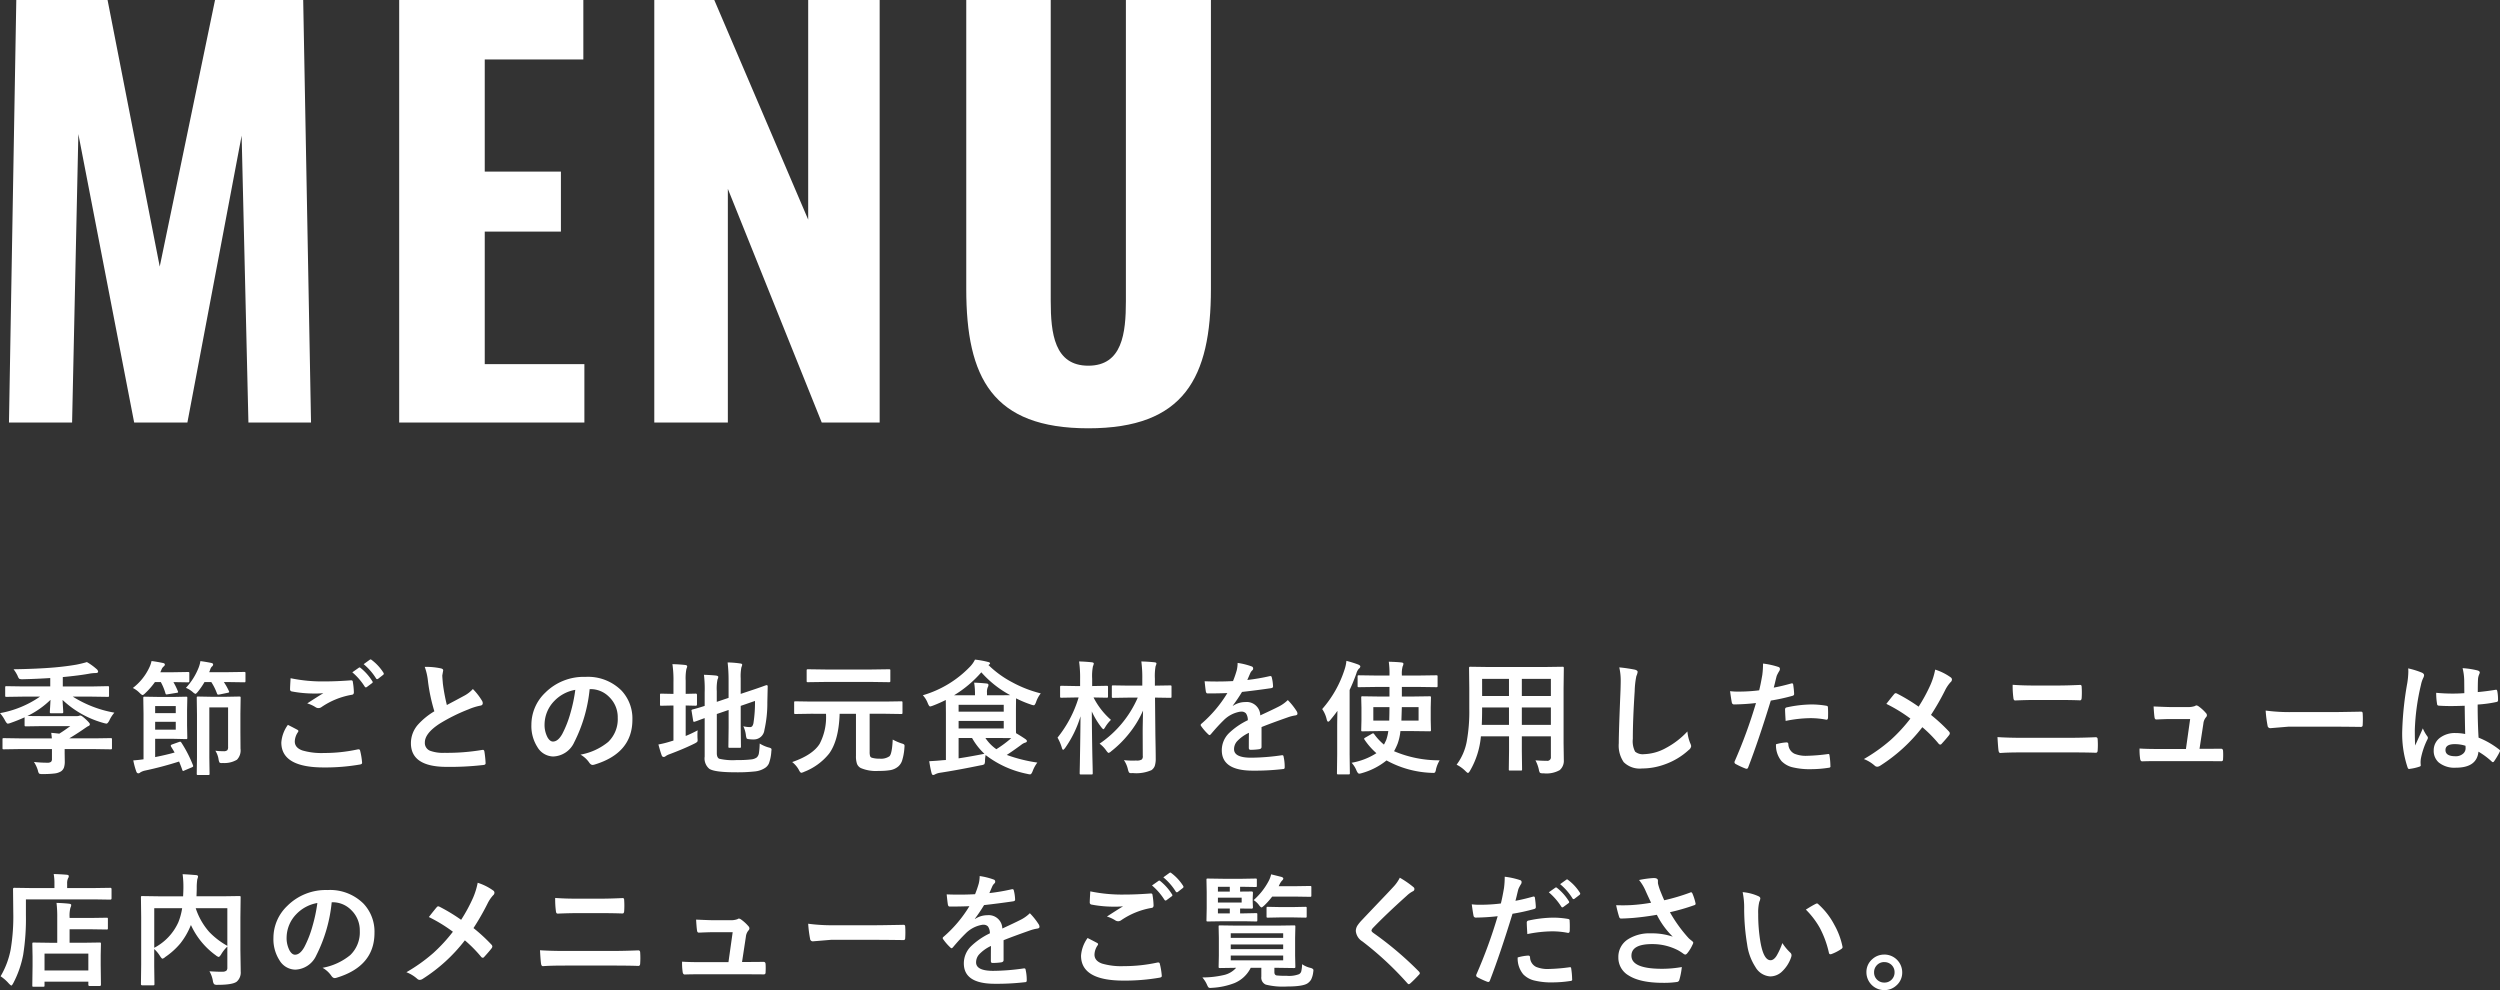
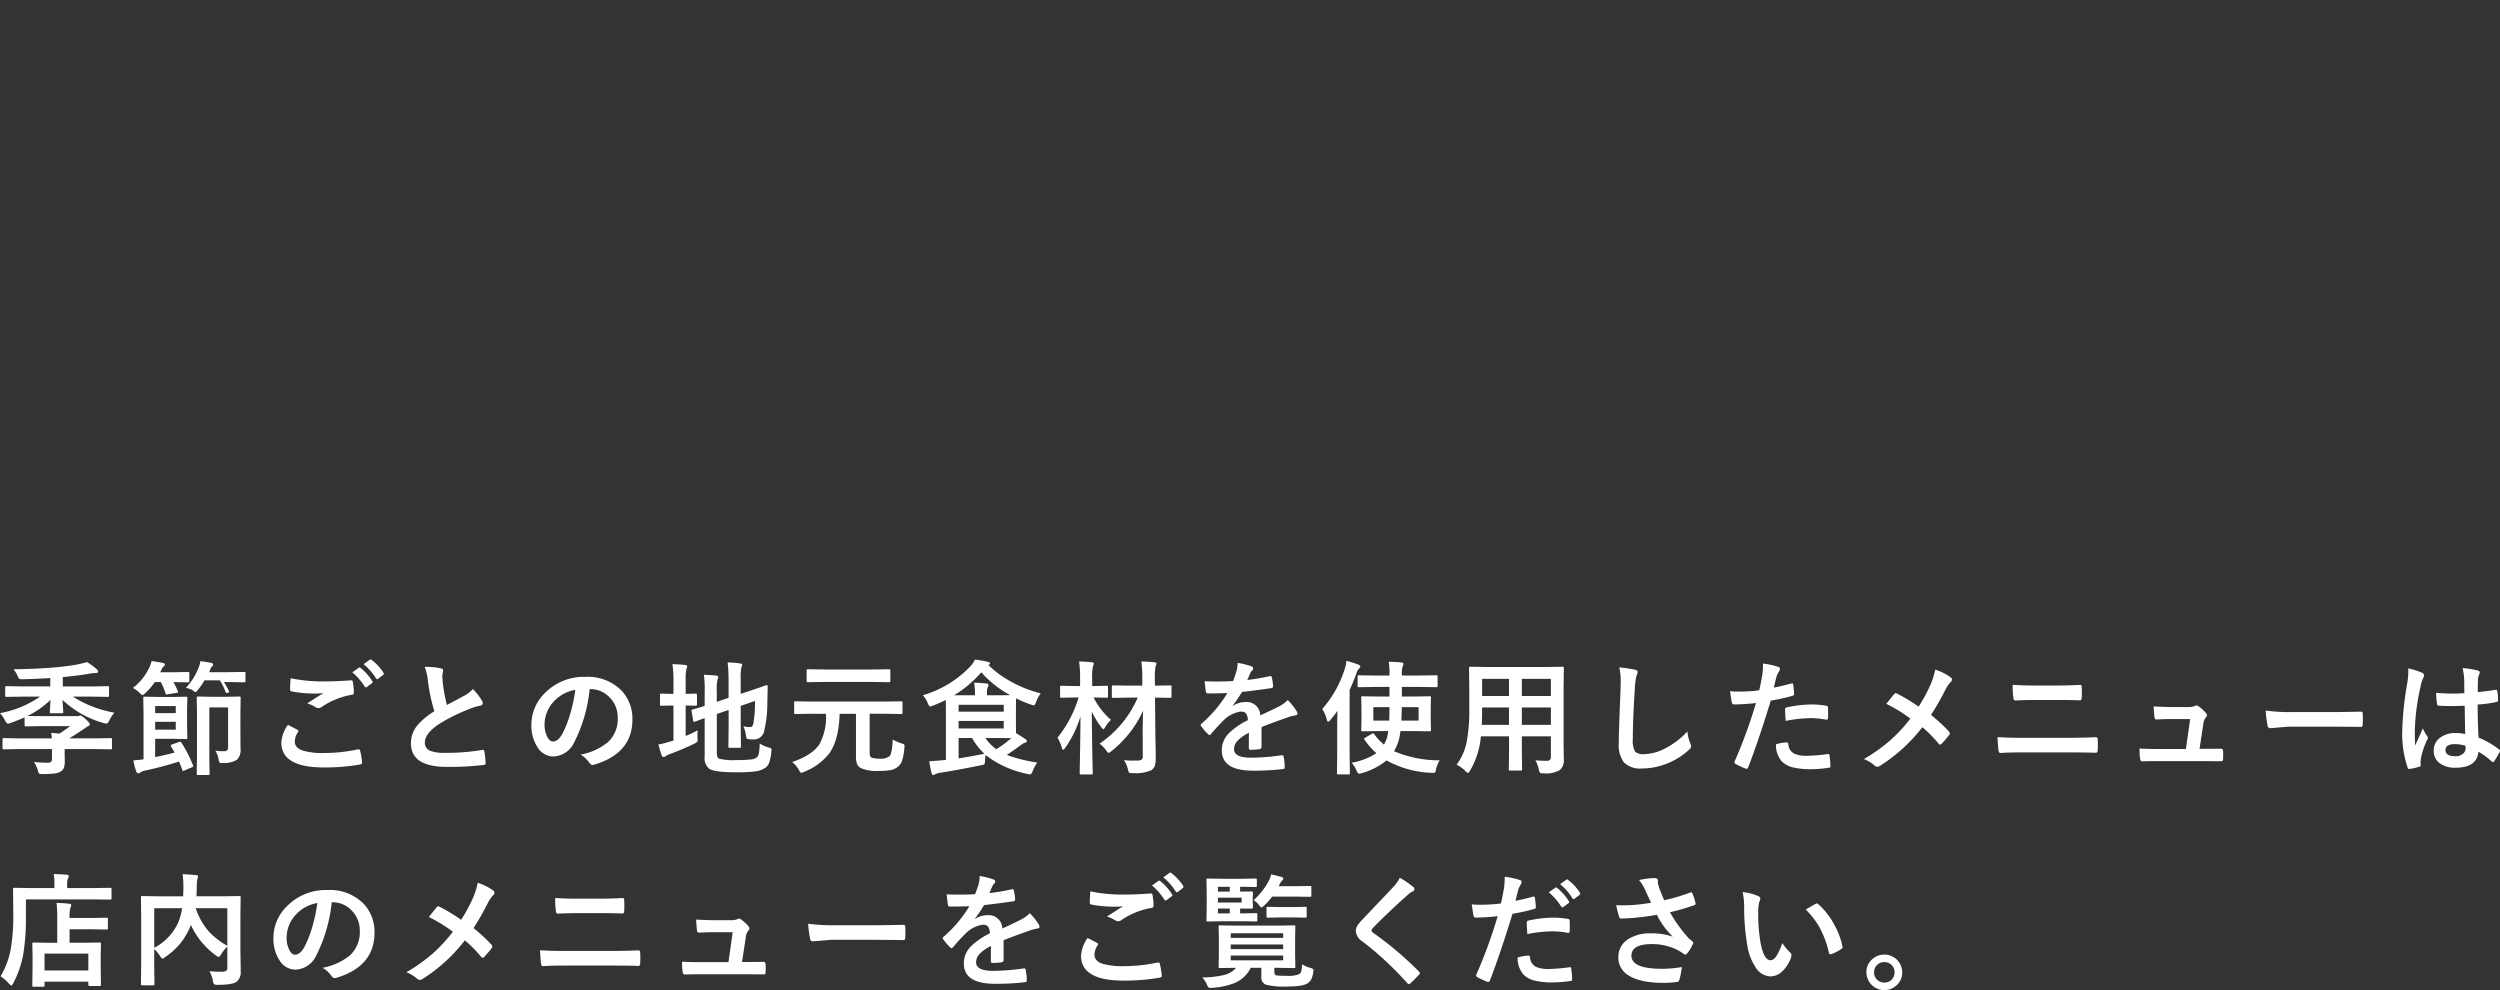
<svg xmlns="http://www.w3.org/2000/svg" width="445.673" height="176.511" viewBox="0 0 445.673 176.511">
  <rect x="0" y="0" width="445.673" height="176.511" fill="#333333" stroke="none" />
  <g id="グループ_40817" data-name="グループ 40817" transform="translate(-94.795 -618.67)">
-     <path id="パス_150812" data-name="パス 150812" d="M5.394,0H16.647l1.116-51.429L27.714,0H37.2l9.672-51.15L48.081,0h11.16L57.846-75.33H42.129L32.271-27.807l-9.3-47.523H6.7ZM74.958,0h33.015V-10.416H90.21V-34.038h13.578V-44.733H90.21v-20h17.577v-10.6H74.958Zm45.477,0h13.113V-41.664L150.288,0h10.323V-75.33H147.87v39.153L131.13-75.33H120.435Zm77.376,1.023c17.112,0,21.855-9.021,21.855-24.831V-75.33H204.507v53.661c0,5.766-.651,11.532-6.7,11.532s-6.7-5.766-6.7-11.532V-75.33H176.049v51.522C176.049-8,180.7,1.023,197.811,1.023Z" transform="translate(91 694)" fill="#fff" />
-     <path id="パス_150811" data-name="パス 150811" d="M13.331-6.886H8.271l-2.836.043q-.193,0-.226-.054a.433.433,0,0,1-.032-.215V-8.454q-1.192.548-2.492,1a1.861,1.861,0,0,1-.5.129Q2-7.326,1.7-7.874A6.374,6.374,0,0,0,.795-9.2a18.1,18.1,0,0,0,7.133-2.943H4.845L1.966-12.1q-.183,0-.215-.043a.37.37,0,0,1-.032-.193v-1.439q0-.172.043-.2a.4.4,0,0,1,.2-.032l2.879.043H9.754v-1.493q-2.277.15-4.845.215a1.552,1.552,0,0,1-.687-.086,1.48,1.48,0,0,1-.279-.5,6.222,6.222,0,0,0-.73-1.192q4.222-.064,7.24-.322,2.245-.2,3.942-.5,1.031-.2,1.891-.462a10.449,10.449,0,0,1,1.751,1.268.68.68,0,0,1,.247.44q0,.247-.462.247a7.009,7.009,0,0,0-1.192.129q-1.783.322-4.641.591v1.676h5.156L20-14.008q.172,0,.2.043a.37.37,0,0,1,.032.193v1.439q0,.172-.043.2A.37.37,0,0,1,20-12.1l-2.857-.043H13.771a20.53,20.53,0,0,0,7.412,2.857A5.874,5.874,0,0,0,20.292-7.9q-.3.569-.516.569a2.985,2.985,0,0,1-.5-.107,17.354,17.354,0,0,1-7.326-4.114q.021.537.075,1.375.043.623.043.752,0,.183-.054.215a.433.433,0,0,1-.215.032H9.926q-.183,0-.215-.043a.4.4,0,0,1-.032-.2q0-.118.054-.924.043-.73.064-1.225A15.762,15.762,0,0,1,5.683-8.69l2.589.021h6.166a1.455,1.455,0,0,0,.419-.043.772.772,0,0,1,.279-.064q.2,0,.881.612.795.73.795.924,0,.279-.333.376-.086.032-.967.645-1.149.784-2.374,1.515h4.6l2.771-.043a.34.34,0,0,1,.215.043.37.37,0,0,1,.032.193v1.525q0,.161-.043.2a.352.352,0,0,1-.2.038l-2.771-.043H12.321v.752l.021,1.386A3.464,3.464,0,0,1,12.2.494a1.426,1.426,0,0,1-.516.677,2.783,2.783,0,0,1-1.171.387,16.98,16.98,0,0,1-2.127.1,1.248,1.248,0,0,1-.623-.086,1.383,1.383,0,0,1-.215-.559A5.676,5.676,0,0,0,6.843-.5a20.393,20.393,0,0,0,2.374.14,1.022,1.022,0,0,0,.677-.161.667.667,0,0,0,.161-.5V-2.793h-5.8L1.472-2.75q-.172,0-.2-.043a.37.37,0,0,1-.032-.193V-4.512q0-.172.043-.2a.37.37,0,0,1,.193-.032l2.782.043h5.779q-.021-.333-.107-.988.967.086,1.429.15Q12.042-5.951,13.331-6.886ZM33.116-3.964A22.2,22.2,0,0,1,35.179.043a.655.655,0,0,1,.054.2q0,.118-.226.215l-1.343.569a.7.7,0,0,1-.226.086q-.075,0-.15-.193-.172-.537-.569-1.493a62.482,62.482,0,0,1-6.112,1.622,2.573,2.573,0,0,0-.816.333.487.487,0,0,1-.333.15q-.236,0-.354-.29a13.3,13.3,0,0,1-.548-2.02q.87-.054,1.826-.193v-8.1L26.338-11.9q0-.172.043-.2a.4.4,0,0,1,.2-.032l2.481.043H31.86l2.095-.043q.172,0,.2.043a.37.37,0,0,1,.032.193l-.043,2.159v2.771l.043,2.148q0,.183-.043.215a.37.37,0,0,1-.193.032L31.86-4.619H28.454v3.255q2.084-.419,3.47-.816-.193-.344-.634-1.053a.416.416,0,0,1-.054-.172q0-.107.2-.2l1.235-.44a.977.977,0,0,1,.236-.064Q33.009-4.114,33.116-3.964Zm-.988-2.288V-7.659H28.454v1.407Zm0-4.211H28.454V-9.2h3.674ZM39.186-2.5a10.264,10.264,0,0,0,1.429.086.967.967,0,0,0,.7-.172.921.921,0,0,0,.14-.6v-7.036H38.112v8.948l.043,2.857a.34.34,0,0,1-.043.215.37.37,0,0,1-.193.032H36.1q-.172,0-.2-.043a.4.4,0,0,1-.032-.2l.043-2.943V-8.927l-.043-3q0-.172.043-.2a.4.4,0,0,1,.2-.032l2.288.043h2.739l2.288-.043a.392.392,0,0,1,.236.043.37.37,0,0,1,.032.193l-.043,2.836v3.212l.021,3.019A2.391,2.391,0,0,1,43.042-.9a4.356,4.356,0,0,1-2.492.591q-.193.011-.258.011-.3,0-.387-.14a2.012,2.012,0,0,1-.15-.548A3.994,3.994,0,0,0,39.186-2.5Zm-5.253-11.2A11.453,11.453,0,0,0,36.2-17.295a5.366,5.366,0,0,0,.322-1.182q1.085.15,1.912.322.354.064.354.29a.476.476,0,0,1-.236.376,1.434,1.434,0,0,0-.312.612l-.15.376h3.319l2.9-.043a.34.34,0,0,1,.215.043.37.37,0,0,1,.032.193v1.364q0,.183-.043.215a.4.4,0,0,1-.2.032l-2.9-.043H40.7a10.623,10.623,0,0,1,.9,1.6.5.5,0,0,1,.054.161q0,.1-.247.15l-1.515.312a1.516,1.516,0,0,1-.193.021q-.15,0-.226-.215a10.1,10.1,0,0,0-1.01-2.03H37.252a12.833,12.833,0,0,1-1.171,1.708q-.322.4-.462.4a1.864,1.864,0,0,1-.5-.354A4.242,4.242,0,0,0,33.933-13.707Zm-9.464.021a9.791,9.791,0,0,0,2.922-3.609,5.051,5.051,0,0,0,.419-1.2q.881.107,2.02.344.354.064.354.29,0,.183-.258.376a1.417,1.417,0,0,0-.354.548l-.193.44h2.288l2.61-.043a.392.392,0,0,1,.236.043.37.37,0,0,1,.032.193v1.375q0,.172-.054.2a.433.433,0,0,1-.215.032l-2.567-.043a12.416,12.416,0,0,1,.784,1.6.691.691,0,0,1,.054.183q0,.1-.247.129l-1.654.269a1.086,1.086,0,0,1-.172.021q-.14,0-.193-.226a9.574,9.574,0,0,0-.816-1.977H28.411a13.1,13.1,0,0,1-1.7,1.955q-.354.354-.5.354-.129,0-.5-.354A4.408,4.408,0,0,0,24.469-13.686ZM52.118-7.111q.849.43,1.7.881.172.1.172.215a.374.374,0,0,1-.064.183,3.072,3.072,0,0,0-.58,1.676q0,1.128,1.364,1.611a12.156,12.156,0,0,0,3.856.451,27.945,27.945,0,0,0,5.962-.634,1.126,1.126,0,0,1,.193-.021.257.257,0,0,1,.269.226,12.455,12.455,0,0,1,.354,2.148q0,.032,0,.043,0,.226-.376.29A36.113,36.113,0,0,1,58.52.483q-7.573,0-7.573-4.447A6.091,6.091,0,0,1,52.118-7.111Zm.483-8.314a27.663,27.663,0,0,0,6.177.569q2.03,0,4.576-.193h.064a.248.248,0,0,1,.269.247,12.748,12.748,0,0,1,.193,1.869q0,.43-.376.462a13.619,13.619,0,0,0-5.382,2.181.943.943,0,0,1-.559.193.961.961,0,0,1-.462-.129,5.608,5.608,0,0,0-1.536-.709q1.794-1.171,2.879-1.826a13.73,13.73,0,0,1-1.6.064,21.182,21.182,0,0,1-4.05-.376.36.36,0,0,1-.29-.4Q52.5-13.814,52.6-15.426Zm11-1.053,1.16-.816a.2.2,0,0,1,.129-.054.348.348,0,0,1,.2.1,9.492,9.492,0,0,1,2.084,2.363.274.274,0,0,1,.064.161.234.234,0,0,1-.129.183l-.924.688a.321.321,0,0,1-.172.064q-.1,0-.2-.14A11.036,11.036,0,0,0,63.6-16.479Zm2.02-1.45,1.1-.795a.3.3,0,0,1,.15-.054.344.344,0,0,1,.183.1,8.514,8.514,0,0,1,2.095,2.267.375.375,0,0,1,.064.183.271.271,0,0,1-.129.215l-.881.688a.333.333,0,0,1-.183.064.238.238,0,0,1-.193-.14A10.409,10.409,0,0,0,65.621-17.929Zm10.891.483a12.472,12.472,0,0,1,2.89.269q.4.1.4.344l-.161.924q0,.215.107,1.482a33.394,33.394,0,0,0,.709,3.781q.655-.354,1.611-.859l1.515-.816A5.6,5.6,0,0,0,85.094-13.5a10.977,10.977,0,0,1,1.611,2.063.859.859,0,0,1,.15.462q0,.376-.44.44a10.551,10.551,0,0,0-2.116.666A31.683,31.683,0,0,0,79.133-7.3q-2.6,1.708-2.6,3.33A1.5,1.5,0,0,0,77.446-2.5a6.637,6.637,0,0,0,2.589.376,37.585,37.585,0,0,0,6.714-.516,1.175,1.175,0,0,1,.14-.011q.2,0,.258.279a19.132,19.132,0,0,1,.215,2.052q.032.333-.4.365a51.7,51.7,0,0,1-6.553.333q-6.359,0-6.359-4.222a5,5,0,0,1,1.278-3.33,12.712,12.712,0,0,1,2.9-2.353,31.683,31.683,0,0,1-1.139-5.36A10.5,10.5,0,0,0,76.511-17.445Zm29.4,3.964a26.615,26.615,0,0,1-2.75,9.475,4.277,4.277,0,0,1-3.749,2.535A3.351,3.351,0,0,1,96.6-3.147a6.944,6.944,0,0,1-1.074-3.975A7.889,7.889,0,0,1,98-12.848a9.692,9.692,0,0,1,7.154-2.814,8.43,8.43,0,0,1,6.445,2.449,7.275,7.275,0,0,1,1.934,5.178q0,5.973-6.778,8.014a1.249,1.249,0,0,1-.322.054q-.322,0-.623-.451A4.6,4.6,0,0,0,104.278-1.8a10.814,10.814,0,0,0,4.941-2.267,5.639,5.639,0,0,0,1.7-4.308,5.017,5.017,0,0,0-1.536-3.717A4.626,4.626,0,0,0,106-13.481Zm-2.557.129a6.762,6.762,0,0,0-3.76,2,6.064,6.064,0,0,0-1.719,4.071,4.748,4.748,0,0,0,.548,2.438q.43.709.945.709.9,0,1.654-1.343A18.867,18.867,0,0,0,102.5-9.26,27.654,27.654,0,0,0,103.354-13.353Zm32.869,9.571a6.305,6.305,0,0,0,1.59.7,1.424,1.424,0,0,1,.43.161.265.265,0,0,1,.086.226q0,.086-.032.344a7.421,7.421,0,0,1-.43,2.116,1.892,1.892,0,0,1-.763.849,4.04,4.04,0,0,1-1.762.58,28.781,28.781,0,0,1-3.448.15q-3.674,0-4.641-.612a2.4,2.4,0,0,1-.838-2.181V-8.314q-.58.2-1.289.473-.387.14-.473.161a.626.626,0,0,1-.15.032q-.1,0-.14-.2l-.279-1.719a.735.735,0,0,1-.021-.14q0-.075.193-.15.892-.215,2.159-.634v-2.417q.011-.29.011-.591a20.287,20.287,0,0,0-.14-2.535q1.117.032,2.116.129.44.064.44.247a1.22,1.22,0,0,1-.14.462,8.36,8.36,0,0,0-.129,2.084v1.9l2.105-.709v-3.19a27.347,27.347,0,0,0-.172-3.126,17.019,17.019,0,0,1,2.245.183q.354.032.354.236a1.849,1.849,0,0,1-.14.44,8.131,8.131,0,0,0-.129,1.977v2.771l1.7-.569q1.182-.387,2.234-.763.58-.215.645-.226h.054q.183,0,.183.226l-.064,2.814a21.671,21.671,0,0,1-.526,4.963,1.883,1.883,0,0,1-1.891,1.676,5.923,5.923,0,0,1-.816-.043q-.376-.032-.451-.14a2.054,2.054,0,0,1-.14-.591,4.969,4.969,0,0,0-.462-1.579,5.158,5.158,0,0,0,1.16.15.5.5,0,0,0,.44-.172,1.44,1.44,0,0,0,.226-.645,24.218,24.218,0,0,0,.258-3.846l-2.546.881v3.824l.043,3.416a.323.323,0,0,1-.038.2.35.35,0,0,1-.209.038h-1.762q-.172,0-.2-.043a.37.37,0,0,1-.032-.193l.043-3.416V-9.765l-2.105.72v6.972q0,.784.419,1a10.722,10.722,0,0,0,3.158.236,19.027,19.027,0,0,0,2.6-.118A2.013,2.013,0,0,0,135.7-1.3a1.293,1.293,0,0,0,.387-.784A12.448,12.448,0,0,0,136.224-3.781ZM125.17-6.134a5.96,5.96,0,0,0-.043.773q0,.29.011.591.021.279.021.365a.5.5,0,0,1-.086.338,2.383,2.383,0,0,1-.5.306q-1.74.87-4.383,1.869a2.91,2.91,0,0,0-.72.354.534.534,0,0,1-.376.15q-.215,0-.333-.269-.236-.623-.591-1.955a16.982,16.982,0,0,0,2.181-.548l.5-.15V-10.56h-.183l-2,.043q-.172,0-.193-.043a.482.482,0,0,1-.021-.193v-1.676a.4.4,0,0,1,.032-.215.307.307,0,0,1,.183-.032l2,.043h.183V-14.7a20.226,20.226,0,0,0-.183-3.233q1.268.032,2.277.15.354.032.354.269a1.849,1.849,0,0,1-.14.44,8.794,8.794,0,0,0-.129,2.084v2.353l1.8-.043q.215,0,.215.247v1.676q0,.236-.215.236l-1.8-.043v5.436Q123.988-5.511,125.17-6.134Zm20.2-2.954-2.771.043q-.172,0-.2-.043a.37.37,0,0,1-.032-.193v-1.794q0-.172.043-.2a.37.37,0,0,1,.193-.032l2.771.043h13.267l2.793-.043a.34.34,0,0,1,.215.043.37.37,0,0,1,.032.193v1.794q0,.172-.054.2a.336.336,0,0,1-.193.032l-2.793-.043h-2.814v6.757a2.444,2.444,0,0,0,.086.806.492.492,0,0,0,.29.269,4.48,4.48,0,0,0,1.407.172,2.627,2.627,0,0,0,1.762-.44q.451-.483.569-2.965a9.527,9.527,0,0,0,1.579.688,1.45,1.45,0,0,1,.44.183.384.384,0,0,1,.086.279q0,.086-.021.3a9.7,9.7,0,0,1-.43,2.353,2.388,2.388,0,0,1-.687,1.01,2.978,2.978,0,0,1-1.375.634,11.869,11.869,0,0,1-2.105.14,6.877,6.877,0,0,1-3.158-.5,1.441,1.441,0,0,1-.7-.763,4.161,4.161,0,0,1-.183-1.418v-7.5h-2.911q-.15,4.716-1.869,7.09a10.6,10.6,0,0,1-4.458,3.255,1.721,1.721,0,0,1-.5.172q-.193,0-.462-.548a4.507,4.507,0,0,0-1.171-1.364q3.663-1.268,4.9-3.255a10.293,10.293,0,0,0,1.128-5.35Zm2.535-5.672-3.062.043a.34.34,0,0,1-.215-.043.4.4,0,0,1-.032-.2v-1.815q0-.183.054-.215a.336.336,0,0,1,.193-.032l3.062.043h8.314l3.029-.043a.392.392,0,0,1,.236.043.4.4,0,0,1,.032.2v1.815q0,.183-.054.215a.433.433,0,0,1-.215.032l-3.029-.043Zm17.4,2.374a19.012,19.012,0,0,0,8.4-5.081,4.867,4.867,0,0,0,.9-1.278,16.209,16.209,0,0,1,2.31.419q.376.086.376.247,0,.129-.215.258l-.075.043a18.023,18.023,0,0,0,4.232,3.072,21.6,21.6,0,0,0,5.1,1.987,5.026,5.026,0,0,0-.838,1.547q-.215.569-.4.569a1.84,1.84,0,0,1-.526-.129,19.743,19.743,0,0,1-2.643-1.106l-.021,1.826v2.868q0,1.16.021,1.515.967.569,1.665,1.053.269.193.269.354,0,.215-.333.29a2.267,2.267,0,0,0-.7.4q-1.644,1.2-2.557,1.783A27.083,27.083,0,0,0,185.72-.387a6.036,6.036,0,0,0-.838,1.536q-.215.569-.462.569a2.522,2.522,0,0,1-.483-.086A17.9,17.9,0,0,1,176.5-1.729a7.414,7.414,0,0,0-.107.967,1.368,1.368,0,0,1-.118.666,1.35,1.35,0,0,1-.58.183q-4.34.892-7.326,1.343a2.828,2.828,0,0,0-.859.269.806.806,0,0,1-.376.129q-.161,0-.269-.333-.226-.87-.419-2.127,1.332-.064,2.363-.172l.612-.043V-9.217l-.021-2.331a23.567,23.567,0,0,1-2.288,1.01,2.5,2.5,0,0,1-.5.15q-.183,0-.419-.569A4.385,4.385,0,0,0,165.31-12.386Zm5.564,0h3.738v-.172a12.976,12.976,0,0,0-.15-2.073q1.106.032,2.213.15.333.032.333.247a.81.81,0,0,1-.129.44,2.255,2.255,0,0,0-.129.967v.44h1.869q1.762,0,2.267-.021a18.73,18.73,0,0,1-5.146-4.071A20.543,20.543,0,0,1,170.875-12.386Zm5.414,10.431a11.673,11.673,0,0,1-2.2-2.814h-2.4v3.631Q173.872-1.472,176.289-1.955Zm3.448-4.512V-7.81h-8.046v1.343Zm0-4.222h-8.046v1.225h8.046ZM178.62-4.77h-2.159a7.385,7.385,0,0,0,1.955,2,20.758,20.758,0,0,0,2.664-1.977Zm18.2,1.01a19.133,19.133,0,0,0,6.8-8.207h-1.6l-2.771.043a.34.34,0,0,1-.215-.043A.37.37,0,0,1,199-12.16V-13.9q0-.183.043-.215a.4.4,0,0,1,.2-.032l2.771.043h2.417v-1.214a21.648,21.648,0,0,0-.172-3.094q1.268.032,2.342.15.354.032.354.215a1.635,1.635,0,0,1-.15.462,9.908,9.908,0,0,0-.129,2.224V-14.1l2.707-.043a.365.365,0,0,1,.226.043.4.4,0,0,1,.032.2v1.74q0,.172-.043.2a.433.433,0,0,1-.215.032l-2.686-.043.064,6.424q0,.172.043,2.5.021,1.257.021,1.88a4.212,4.212,0,0,1-.172,1.386,1.661,1.661,0,0,1-.58.741,6.72,6.72,0,0,1-3.319.526q-.215.011-.279.011a.512.512,0,0,1-.419-.129,2.408,2.408,0,0,1-.183-.516,4.759,4.759,0,0,0-.72-1.676,12.585,12.585,0,0,0,1.472.086q.322,0,.752-.011a1.588,1.588,0,0,0,.967-.193.776.776,0,0,0,.172-.645L204.5-5.436v-.612q0-.752.064-3.609a18.11,18.11,0,0,1-2.578,4.2A19.217,19.217,0,0,1,198.889-2.4a1.175,1.175,0,0,1-.462.29q-.129,0-.44-.44A5.294,5.294,0,0,0,196.815-3.76ZM198.846-8a6.187,6.187,0,0,0-1.01,1.268q-.236.4-.333.4t-.4-.376A14.434,14.434,0,0,1,195.43-9.5q.021,3.835.1,7.949.021.806.054,2.3.011.645.011.752,0,.172-.043.2a.4.4,0,0,1-.2.032H193.5q-.172,0-.2-.043a.37.37,0,0,1-.032-.193q0-.118.032-1.633.086-4.651.118-8.5A19.485,19.485,0,0,1,190.682-3q-.258.333-.354.333-.14,0-.236-.354a8.517,8.517,0,0,0-.773-1.815,21.015,21.015,0,0,0,3.76-7.154h-.634l-2.4.043a.392.392,0,0,1-.236-.043.37.37,0,0,1-.032-.193v-1.633q0-.183.054-.226a.433.433,0,0,1,.215-.032l2.4.043h.9v-1.257a21.067,21.067,0,0,0-.183-3.126q1.2.032,2.267.15.354.043.354.226a1.7,1.7,0,0,1-.15.483,9.078,9.078,0,0,0-.14,2.224v1.3h.161l2.417-.043a.34.34,0,0,1,.215.043.433.433,0,0,1,.032.215v1.633q0,.172-.054.2a.336.336,0,0,1-.193.032l-2.331-.043A13.176,13.176,0,0,0,198.846-8Zm22.578-10.151a12.318,12.318,0,0,1,2.5.623.369.369,0,0,1,.269.376.388.388,0,0,1-.15.322,1.634,1.634,0,0,0-.376.526q-.043.107-.14.322-.193.462-.376.87a35.569,35.569,0,0,0,4.007-.687.932.932,0,0,1,.129-.011q.172,0,.226.236A7.633,7.633,0,0,1,227.74-14v.064q0,.236-.376.29-2.567.376-5.156.666a28.508,28.508,0,0,1-1.644,2.438l.021.043a3.977,3.977,0,0,1,2.2-.677A2.423,2.423,0,0,1,225.463-8.8q2.256-1.042,3.244-1.547a6.511,6.511,0,0,0,1.665-1.182,12.1,12.1,0,0,1,1.547,1.934.923.923,0,0,1,.172.483q0,.247-.333.312a7.212,7.212,0,0,0-1.343.333q-3.233,1.139-4.727,1.751v3.545q0,.333-.419.4a10.573,10.573,0,0,1-1.558.107q-.29,0-.29-.354,0-1.891.021-2.675a6.762,6.762,0,0,0-2.138,1.536,2.121,2.121,0,0,0-.516,1.386q0,1.515,3.051,1.515a39.221,39.221,0,0,0,5.479-.44h.064q.215,0,.236.247a8.254,8.254,0,0,1,.2,1.8V.43q0,.333-.247.333a43.243,43.243,0,0,1-5.446.29q-5.521,0-5.521-3.631a4.266,4.266,0,0,1,1.225-3,12.69,12.69,0,0,1,3.416-2.363,2.12,2.12,0,0,0-.333-1.214,1.057,1.057,0,0,0-.859-.312h-.129a5.4,5.4,0,0,0-3.04,1.59q-1.021,1-2.2,2.4-.161.193-.269.193-.086,0-.236-.15a9.461,9.461,0,0,1-1.257-1.45.369.369,0,0,1-.086-.2.319.319,0,0,1,.15-.236,22.682,22.682,0,0,0,4.608-5.457q-1.536.064-3.523.064-.247,0-.312-.354-.075-.419-.215-1.815,1.053.043,2.213.043,1.4,0,2.847-.075a18.063,18.063,0,0,0,.655-1.891A5.6,5.6,0,0,0,221.424-18.154ZM246.1-13.868l-3.04.043a.34.34,0,0,1-.215-.043.37.37,0,0,1-.032-.193v-1.654q0-.172.054-.2a.336.336,0,0,1,.193-.032l3.04.043h2.4v-.129a15.3,15.3,0,0,0-.129-2.331q1.525.043,2.234.129.376.032.376.236a1.025,1.025,0,0,1-.129.44,4.8,4.8,0,0,0-.15,1.525v.129h3.094l3.019-.043q.193,0,.226.043a.37.37,0,0,1,.032.193v1.654q0,.172-.043.2a.433.433,0,0,1-.215.032l-3.019-.043h-3.094v1.708h1.977l2.965-.043a.34.34,0,0,1,.215.043.4.4,0,0,1,.032.2l-.043,1.751V-7.96l.043,1.751a.349.349,0,0,1-.038.209.349.349,0,0,1-.209.038L252.671-6h-2.224a9.3,9.3,0,0,1-.5,2.245,11.557,11.557,0,0,1-.634,1.343,20.429,20.429,0,0,0,8.132,1.622,5.733,5.733,0,0,0-.655,1.59,1.544,1.544,0,0,1-.161.548.412.412,0,0,1-.333.107q-.086,0-.344-.011a17.935,17.935,0,0,1-7.981-2.213,12.236,12.236,0,0,1-4.383,2.256,2.228,2.228,0,0,1-.483.107q-.236,0-.483-.548a4.5,4.5,0,0,0-.881-1.4,11.917,11.917,0,0,0,4.426-1.708,12.187,12.187,0,0,1-2.116-2.406.392.392,0,0,1-.075-.172q0-.086.236-.215l1.117-.645a.614.614,0,0,1,.247-.1q.086,0,.193.14a9.9,9.9,0,0,0,1.74,1.869q.1-.161.4-.806A8.057,8.057,0,0,0,248.288-6h-1.644l-2.954.043q-.172,0-.2-.043a.4.4,0,0,1-.032-.2L243.5-7.96v-2.245l-.043-1.751q0-.183.043-.215a.37.37,0,0,1,.193-.032l2.954.043h1.848v-1.708Zm4.522,5.994h3.062v-2.4h-2.986Zm-2.127-2.4h-2.879v2.4h2.836Q248.493-9.281,248.493-10.27ZM236.5-9.926a19.767,19.767,0,0,0,3.985-7.036,6.706,6.706,0,0,0,.333-1.558,19.613,19.613,0,0,1,2.105.655q.376.172.376.333a.506.506,0,0,1-.247.4,2.1,2.1,0,0,0-.462.881,31.266,31.266,0,0,1-1.2,2.922V-1.869l.043,3.341a.34.34,0,0,1-.043.215.4.4,0,0,1-.2.032h-1.826q-.172,0-.2-.043a.4.4,0,0,1-.032-.2l.043-3.341v-5.06q0-.795.043-2.686-.494.709-1.278,1.644-.226.29-.376.29t-.258-.4A5.275,5.275,0,0,0,236.5-9.926ZM274.519-.784q1.2.086,2.041.086a.631.631,0,0,0,.709-.72V-5.07h-5.178v2.621l.043,3.255q0,.172-.043.2a.37.37,0,0,1-.193.032H270q-.172,0-.2-.043a.37.37,0,0,1-.032-.193l.043-3.255V-5.07h-5.017a14.713,14.713,0,0,1-1.912,6.091q-.247.44-.4.44-.107,0-.462-.354a5.946,5.946,0,0,0-1.558-1.117,9.864,9.864,0,0,0,1.8-4.1,29.9,29.9,0,0,0,.462-5.876V-13.6l-.043-3.6q0-.193.054-.236a.433.433,0,0,1,.215-.032l3.008.043H276.3l3.029-.043q.183,0,.215.054a.433.433,0,0,1,.032.215l-.043,3.6v9.743l.043,3.029a2.176,2.176,0,0,1-.73,1.783,4.807,4.807,0,0,1-2.9.569,1.209,1.209,0,0,1-.623-.086,1.361,1.361,0,0,1-.193-.548A6.318,6.318,0,0,0,274.519-.784Zm-2.428-6.327h5.178v-3.1h-5.178Zm5.178-8.2h-5.178v3.051h5.178Zm-12.321,8.2H269.8v-3.1h-4.791v.247Q265.012-8.4,264.948-7.111Zm.064-5.146H269.8v-3.051h-4.791Zm24.448-5.1a27.42,27.42,0,0,1,2.75.4q.526.129.526.419a2.662,2.662,0,0,1-.226.73,14.782,14.782,0,0,0-.3,2.675q-.333,5.092-.333,8.519a4.026,4.026,0,0,0,.408,2.277,2.143,2.143,0,0,0,1.611.451,8.528,8.528,0,0,0,3.856-1.085,14.521,14.521,0,0,0,3.856-2.965,7.19,7.19,0,0,0,.5,2.095,1.661,1.661,0,0,1,.172.526,1.034,1.034,0,0,1-.44.688A12.377,12.377,0,0,1,297.57-.064a11.864,11.864,0,0,1-4.061.73,4.049,4.049,0,0,1-3.255-1.128,5.207,5.207,0,0,1-.881-3.362q0-2.052.312-9.507.032-1.117.032-1.525A10.382,10.382,0,0,0,289.46-17.359ZM317-13.75q1.364-.247,3.126-.741a.376.376,0,0,1,.118-.021q.2,0,.226.236.129.881.161,1.579v.1q0,.247-.333.322a35.009,35.009,0,0,1-3.824.838q-2.181,7.111-4.028,11.9-.1.258-.269.258a.91.91,0,0,1-.215-.043A14.314,14.314,0,0,1,310.2-.14a.353.353,0,0,1-.2-.312.406.406,0,0,1,.021-.129A87.387,87.387,0,0,0,313.832-11a37.812,37.812,0,0,1-3.846.247.4.4,0,0,1-.462-.354q-.118-.58-.312-2.009a11.838,11.838,0,0,0,1.633.075,29,29,0,0,0,3.556-.226q.258-1.01.559-2.75a15.6,15.6,0,0,0,.129-2.02,13.77,13.77,0,0,1,2.761.612.342.342,0,0,1,.247.354.626.626,0,0,1-.107.354,6.577,6.577,0,0,0-.462.87q-.118.43-.3,1.214Q317.076-14.008,317-13.75Zm.4,10.1a8.4,8.4,0,0,1,1.869-.333.3.3,0,0,1,.333.312,1.961,1.961,0,0,0,1.074,1.7,5.334,5.334,0,0,0,2.288.376,32.222,32.222,0,0,0,3.7-.312.316.316,0,0,1,.075-.011q.172,0,.193.2A13.409,13.409,0,0,1,327.1.2a.87.87,0,0,1,.011.107q0,.215-.354.236a20.46,20.46,0,0,1-3,.247,13.151,13.151,0,0,1-3.566-.376,4.106,4.106,0,0,1-1.8-1.053A4.418,4.418,0,0,1,317.4-3.652Zm1.719-4.157q-.1-1.558-.1-2a.434.434,0,0,1,.086-.322.62.62,0,0,1,.312-.118,21.594,21.594,0,0,1,4.286-.5,15.657,15.657,0,0,1,2.578.215.7.7,0,0,1,.312.1.31.31,0,0,1,.064.236q.032.451.032,1.01,0,.333-.011.741t-.258.419a.666.666,0,0,1-.161-.021,14.217,14.217,0,0,0-2.729-.258A22.9,22.9,0,0,0,319.117-7.81Zm23.706-2.546a28.835,28.835,0,0,0,2.116-3.9,12.783,12.783,0,0,0,.838-2.707,9.779,9.779,0,0,1,2.771,1.386.465.465,0,0,1,.215.376.611.611,0,0,1-.247.483,6.288,6.288,0,0,0-.988,1.472,44.407,44.407,0,0,1-2.5,4.361A30.129,30.129,0,0,1,348.259-5.9a.5.5,0,0,1,.129.312.629.629,0,0,1-.107.279q-.44.58-1.343,1.568a.339.339,0,0,1-.269.15.431.431,0,0,1-.3-.193,23.568,23.568,0,0,0-2.879-2.911,29.3,29.3,0,0,1-7.53,6.875.987.987,0,0,1-.5.172.64.64,0,0,1-.419-.15,6.245,6.245,0,0,0-1.977-1.214,30.031,30.031,0,0,0,4.78-3.405,28.536,28.536,0,0,0,3.513-3.813,27.144,27.144,0,0,0-4.286-2.621q1.2-1.536,1.45-1.8a.309.309,0,0,1,.215-.107.662.662,0,0,1,.269.086A31.391,31.391,0,0,1,342.824-10.355Zm16.767-3.9q1.665.129,3.738.129h4.361q1.622,0,3.953-.107.247,0,.247.376.032.483.032.978t-.032.978q-.032.419-.29.419-1.568-.064-3.846-.064h-4.361q-1.3,0-3.362.086-.279,0-.312-.462A15.959,15.959,0,0,1,359.59-14.255Zm-2.707,9.324q1.9.129,4.555.129h8q2.406,0,4.952-.107.354,0,.354.4.032.473.032.956t-.032.956q0,.462-.333.462Q372.846-2.2,369.6-2.2h-8.229q-2.632,0-3.964.107-.269,0-.333-.419Q356.991-3.029,356.883-4.931ZM392.9-2.836h1.042l2.675-.021h.118q.344,0,.365.4.021.333.021.7t-.021.688a.636.636,0,0,1-.081.371.5.5,0,0,1-.328.07l-3.062-.021h-8.1q-1.762,0-2.836.043-.312,0-.376-.44a11.265,11.265,0,0,1-.107-1.848q1.257.086,3.169.086h5.1l.752-5.339H387.69q-.709,0-2.417.075h-.086q-.269,0-.312-.419-.075-.483-.161-1.9,2.46.107,3.062.107h3.04a3.474,3.474,0,0,0,1.3-.193.346.346,0,0,1,.236-.1.793.793,0,0,1,.333.129,7.232,7.232,0,0,1,1.343,1.214.592.592,0,0,1,.193.4.566.566,0,0,1-.193.4,2.067,2.067,0,0,0-.44,1.106Zm11.793-6.821a32.485,32.485,0,0,0,4.748.269h7.09q1.042,0,2.686-.032,2.095-.032,2.374-.043h.107q.29,0,.29.312.032.5.032,1.042t-.032,1.031q0,.333-.312.333h-.086q-3.3-.043-4.909-.043h-7.917l-3.233.269a.484.484,0,0,1-.5-.462A20.922,20.922,0,0,1,404.693-9.657Zm35.566,4.179q-.043-1.815-.086-5.038-1.547.054-2.417.054-1.182,0-2.116-.064-.365,0-.387-.29a11.71,11.71,0,0,1-.161-2.009q1.461.14,2.933.14,1.031,0,2.084-.075l-.021-2.31a9.784,9.784,0,0,0-.29-2.148,14.382,14.382,0,0,1,2.664.408q.4.118.4.376a1.46,1.46,0,0,1-.129.376,2.557,2.557,0,0,0-.183.773q-.043.741-.043,2.331,1.472-.129,3.126-.4a.6.6,0,0,1,.14-.021q.161,0,.215.279a7.739,7.739,0,0,1,.129,1.568.291.291,0,0,1-.247.333,21.869,21.869,0,0,1-3.384.462q0,3.244.161,5.9A14.891,14.891,0,0,1,446.3-2.729q.172.118.172.226a.65.65,0,0,1-.064.215,12.646,12.646,0,0,1-1.01,1.7.288.288,0,0,1-.2.129A.3.3,0,0,1,445-.569a13.533,13.533,0,0,0-2.374-1.762Q442.343.526,438.594.526a4.431,4.431,0,0,1-3.051-.935,2.742,2.742,0,0,1-.892-2.138,2.759,2.759,0,0,1,1.235-2.342,4.38,4.38,0,0,1,2.621-.763A8.8,8.8,0,0,1,440.259-5.479Zm.054,2.095a6.278,6.278,0,0,0-1.912-.29q-1.654,0-1.654,1.053,0,1.106,1.783,1.106a1.956,1.956,0,0,0,1.375-.473,1.256,1.256,0,0,0,.43-.956A3.677,3.677,0,0,0,440.313-3.384ZM430.1-17.177a14.661,14.661,0,0,1,2.5.784q.333.183.333.44a1.167,1.167,0,0,1-.15.483,5.078,5.078,0,0,0-.4,1.214,39.932,39.932,0,0,0-1.1,8.014q0,1.891.064,2.814.161-.365.72-1.6.4-.87.645-1.461a6.448,6.448,0,0,0,.773,1.386.5.5,0,0,1,.129.312.694.694,0,0,1-.129.354A13.466,13.466,0,0,0,432.364-1.1a4.833,4.833,0,0,0-.054.677,4.816,4.816,0,0,0,.032.494V.118q0,.15-.269.236A9.014,9.014,0,0,1,430.43.73a.635.635,0,0,1-.172.032q-.161,0-.269-.29a18.971,18.971,0,0,1-.945-6.714,57.1,57.1,0,0,1,.9-8.347,15.009,15.009,0,0,0,.183-1.977A5.365,5.365,0,0,0,430.1-17.177ZM8.486,39.579H6.8q-.183,0-.215-.043a.4.4,0,0,1-.032-.2L6.6,35.819v-1.6l-.043-2.277q0-.183.043-.215a.37.37,0,0,1,.193-.032l2.933.043H11V27.29a20.681,20.681,0,0,0-.129-2.664q1.375.043,2.245.15.376.043.376.226a1.3,1.3,0,0,1-.14.483,5.4,5.4,0,0,0-.15,1.7v.129h3.674l2.922-.043q.172,0,.2.043a.37.37,0,0,1,.032.193v1.633q0,.172-.043.2a.37.37,0,0,1-.193.032l-2.922-.043H13.2v2.406h2.4l2.943-.043a.34.34,0,0,1,.215.043.4.4,0,0,1,.032.2l-.043,1.966v1.826l.043,3.491q0,.226-.247.226H16.779q-.236,0-.236-.226v-.548H8.733v.655q0,.183-.043.215A.4.4,0,0,1,8.486,39.579Zm.247-5.908v3.008h7.81V33.671ZM5.414,24v2.771a40.823,40.823,0,0,1-.483,7.09,18.053,18.053,0,0,1-1.762,5.06q-.236.44-.354.44-.086,0-.44-.354A7.343,7.343,0,0,0,.9,37.71a14.779,14.779,0,0,0,1.8-4.791,35.5,35.5,0,0,0,.462-6.585l-.043-4.157q0-.236.215-.236l2.976.043H10.5v-.73a9.607,9.607,0,0,0-.129-1.772q1.2.032,2.331.129.354.032.354.236a.7.7,0,0,1-.14.419,2.14,2.14,0,0,0-.15.945v.773H17.51l2.954-.043q.215,0,.215.236V23.81q0,.236-.215.236L17.51,24ZM38.133,36.818q1.311.086,2.041.086a2.58,2.58,0,0,0,.269-.011,1.068,1.068,0,0,0,.72-.193.759.759,0,0,0,.161-.548V32.414a6.233,6.233,0,0,0-1.1,1.386q-.3.462-.44.462a1.188,1.188,0,0,1-.494-.269,13.677,13.677,0,0,1-4.458-5.425l-.075.172a12.8,12.8,0,0,1-1.815,3.115,13.015,13.015,0,0,1-2.7,2.428,1.035,1.035,0,0,1-.483.29q-.129,0-.419-.44a5.868,5.868,0,0,0-1.053-1.278v3.062l.043,3.19q0,.15-.054.183a.4.4,0,0,1-.2.032H26.156q-.236,0-.236-.215l.043-3.459V27.129l-.043-3.47q0-.183.043-.215a.4.4,0,0,1,.2-.032l2.965.043h4.308q.054-1.01.054-1.579a17.186,17.186,0,0,0-.14-2.363q.87.032,2.417.161.333.032.333.258a1.694,1.694,0,0,1-.129.462A10,10,0,0,0,35.866,22q0,.483-.043,1.45h4.684l2.954-.043q.172,0,.2.043a.4.4,0,0,1,.032.2l-.043,3.609V33l.054,3.48q0,.193,0,.354A2.168,2.168,0,0,1,43,38.666q-.741.569-3.416.569a1.011,1.011,0,0,1-.623-.118,1.25,1.25,0,0,1-.215-.591A5.206,5.206,0,0,0,38.133,36.818Zm3.19-4.533V25.571h-5.64A12.08,12.08,0,0,0,38.1,29.814,13.772,13.772,0,0,0,41.323,32.285ZM32.59,28.074a11.294,11.294,0,0,0,.677-2.5H28.293v7.058A9.53,9.53,0,0,0,32.59,28.074Zm27.337-3.556a26.615,26.615,0,0,1-2.75,9.475,4.277,4.277,0,0,1-3.749,2.535,3.351,3.351,0,0,1-2.814-1.676,6.944,6.944,0,0,1-1.074-3.975,7.889,7.889,0,0,1,2.481-5.726,9.692,9.692,0,0,1,7.154-2.814,8.43,8.43,0,0,1,6.445,2.449,7.275,7.275,0,0,1,1.934,5.178q0,5.973-6.778,8.014a1.249,1.249,0,0,1-.322.054q-.322,0-.623-.451A4.6,4.6,0,0,0,58.294,36.2a10.814,10.814,0,0,0,4.941-2.267,5.639,5.639,0,0,0,1.7-4.308A5.017,5.017,0,0,0,63.4,25.9a4.626,4.626,0,0,0-3.384-1.386Zm-2.557.129a6.762,6.762,0,0,0-3.76,2,6.064,6.064,0,0,0-1.719,4.071,4.748,4.748,0,0,0,.548,2.438q.43.709.945.709.9,0,1.654-1.343a18.867,18.867,0,0,0,1.472-3.781A27.654,27.654,0,0,0,57.371,24.647Zm25.629,3a28.835,28.835,0,0,0,2.116-3.9,12.784,12.784,0,0,0,.838-2.707,9.779,9.779,0,0,1,2.771,1.386.465.465,0,0,1,.215.376.611.611,0,0,1-.247.483,6.288,6.288,0,0,0-.988,1.472,44.409,44.409,0,0,1-2.5,4.361A30.129,30.129,0,0,1,88.435,32.1a.5.5,0,0,1,.129.312.629.629,0,0,1-.107.279q-.44.58-1.343,1.568a.339.339,0,0,1-.269.15.431.431,0,0,1-.3-.193,23.567,23.567,0,0,0-2.879-2.911,29.3,29.3,0,0,1-7.53,6.875.987.987,0,0,1-.5.172.64.64,0,0,1-.419-.15,6.245,6.245,0,0,0-1.977-1.214,30.03,30.03,0,0,0,4.78-3.405,28.536,28.536,0,0,0,3.513-3.813,27.144,27.144,0,0,0-4.286-2.621q1.2-1.536,1.45-1.8a.309.309,0,0,1,.215-.107.662.662,0,0,1,.269.086A31.39,31.39,0,0,1,83,27.645Zm16.767-3.9q1.665.129,3.738.129h4.361q1.622,0,3.953-.107.247,0,.247.376.032.483.032.978t-.032.978q-.032.419-.29.419-1.568-.064-3.846-.064h-4.361q-1.3,0-3.362.086-.279,0-.312-.462A15.959,15.959,0,0,1,99.767,23.745ZM97.06,33.069q1.9.129,4.555.129h8q2.406,0,4.952-.107.354,0,.354.4.032.473.032.956t-.032.956q0,.462-.333.462-1.568-.064-4.812-.064H101.55q-2.632,0-3.964.107-.269,0-.333-.419Q97.167,34.971,97.06,33.069Zm36.017,2.095h1.042l2.675-.021h.118q.344,0,.365.4.021.333.021.7t-.021.688a.636.636,0,0,1-.081.371.5.5,0,0,1-.328.07l-3.062-.021h-8.1q-1.762,0-2.836.043-.312,0-.376-.44a11.266,11.266,0,0,1-.107-1.848q1.257.086,3.169.086h5.1l.752-5.339h-3.545q-.709,0-2.417.075h-.086q-.269,0-.312-.419-.075-.483-.161-1.9,2.46.107,3.062.107h3.04a3.474,3.474,0,0,0,1.3-.193.346.346,0,0,1,.236-.1.793.793,0,0,1,.333.129,7.232,7.232,0,0,1,1.343,1.214.592.592,0,0,1,.193.4.566.566,0,0,1-.193.4,2.067,2.067,0,0,0-.44,1.106Zm11.793-6.821a32.485,32.485,0,0,0,4.748.269h7.09q1.042,0,2.686-.032,2.095-.032,2.374-.043h.107q.29,0,.29.312.032.5.032,1.042t-.032,1.031q0,.333-.312.333h-.086q-3.3-.043-4.909-.043h-7.917l-3.233.269a.484.484,0,0,1-.5-.462A20.919,20.919,0,0,1,144.87,28.343Zm30.571-8.5a12.318,12.318,0,0,1,2.5.623.369.369,0,0,1,.269.376.388.388,0,0,1-.15.322,1.634,1.634,0,0,0-.376.526q-.043.107-.14.322-.193.462-.376.87a35.57,35.57,0,0,0,4.007-.687.932.932,0,0,1,.129-.011q.172,0,.226.236A7.633,7.633,0,0,1,181.757,24v.064q0,.236-.376.29-2.567.376-5.156.666a28.508,28.508,0,0,1-1.644,2.438l.021.043a3.977,3.977,0,0,1,2.2-.677,2.423,2.423,0,0,1,2.675,2.374q2.256-1.042,3.244-1.547a6.511,6.511,0,0,0,1.665-1.182,12.1,12.1,0,0,1,1.547,1.934.923.923,0,0,1,.172.483q0,.247-.333.312a7.212,7.212,0,0,0-1.343.333q-3.233,1.139-4.727,1.751v3.545q0,.333-.419.4a10.573,10.573,0,0,1-1.558.107q-.29,0-.29-.354,0-1.891.021-2.675a6.762,6.762,0,0,0-2.138,1.536,2.121,2.121,0,0,0-.516,1.386q0,1.515,3.051,1.515a39.221,39.221,0,0,0,5.479-.44h.064q.215,0,.236.247a8.254,8.254,0,0,1,.2,1.8v.075q0,.333-.247.333a43.243,43.243,0,0,1-5.446.29q-5.521,0-5.521-3.631a4.266,4.266,0,0,1,1.225-3,12.69,12.69,0,0,1,3.416-2.363,2.12,2.12,0,0,0-.333-1.214,1.057,1.057,0,0,0-.859-.312h-.129a5.4,5.4,0,0,0-3.04,1.59q-1.021,1-2.2,2.4-.161.193-.269.193-.086,0-.236-.15a9.461,9.461,0,0,1-1.257-1.45.369.369,0,0,1-.086-.2.319.319,0,0,1,.15-.236,22.682,22.682,0,0,0,4.608-5.457q-1.536.064-3.523.064-.247,0-.312-.354-.075-.419-.215-1.815,1.053.043,2.213.043,1.4,0,2.847-.075a18.063,18.063,0,0,0,.655-1.891A5.6,5.6,0,0,0,175.44,19.846Zm19.238,11.043q.849.43,1.7.881.172.1.172.215a.374.374,0,0,1-.064.183,3.072,3.072,0,0,0-.58,1.676q0,1.128,1.364,1.611a12.156,12.156,0,0,0,3.856.451,27.945,27.945,0,0,0,5.962-.634,1.126,1.126,0,0,1,.193-.021.257.257,0,0,1,.269.226,12.453,12.453,0,0,1,.354,2.148v.043q0,.226-.376.29a36.113,36.113,0,0,1-6.445.526q-7.573,0-7.573-4.447A6.091,6.091,0,0,1,194.678,30.889Zm.483-8.314a27.663,27.663,0,0,0,6.177.569q2.03,0,4.576-.193h.064a.248.248,0,0,1,.269.247,12.749,12.749,0,0,1,.193,1.869q0,.43-.376.462a13.619,13.619,0,0,0-5.382,2.181.943.943,0,0,1-.559.193.961.961,0,0,1-.462-.129,5.608,5.608,0,0,0-1.536-.709q1.794-1.171,2.879-1.826a13.73,13.73,0,0,1-1.6.064,21.182,21.182,0,0,1-4.05-.376.36.36,0,0,1-.29-.4Q195.064,24.186,195.161,22.574Zm11-1.053,1.16-.816a.2.2,0,0,1,.129-.054.348.348,0,0,1,.2.1,9.491,9.491,0,0,1,2.084,2.363.274.274,0,0,1,.064.161.234.234,0,0,1-.129.183l-.924.688a.322.322,0,0,1-.172.064q-.1,0-.2-.14A11.036,11.036,0,0,0,206.161,21.521Zm2.02-1.45,1.1-.795a.3.3,0,0,1,.15-.054.344.344,0,0,1,.183.1,8.514,8.514,0,0,1,2.095,2.267.374.374,0,0,1,.064.183.271.271,0,0,1-.129.215l-.881.688a.333.333,0,0,1-.183.064.238.238,0,0,1-.193-.14A10.409,10.409,0,0,0,208.181,20.071Zm24.738,15.49a4.377,4.377,0,0,0,1.493.655q.526.14.526.408a3.322,3.322,0,0,1-.043.387,3.888,3.888,0,0,1-.387,1.321,2.2,2.2,0,0,1-.58.612q-.816.591-3.7.591a12.6,12.6,0,0,1-3.771-.333,1.334,1.334,0,0,1-.806-1.418V36.2h-1.891a5.643,5.643,0,0,1-2.943,2.739,12.92,12.92,0,0,1-3.91.827q-.258.021-.365.021a.438.438,0,0,1-.354-.14,2.967,2.967,0,0,1-.247-.483,5.075,5.075,0,0,0-.806-1.246,17.029,17.029,0,0,0,3.835-.43,4.082,4.082,0,0,0,2.191-1.289l-2.879.043q-.183,0-.215-.054a.433.433,0,0,1-.032-.215l.043-1.955V30.846l-.043-1.977q0-.172.043-.2a.4.4,0,0,1,.2-.032l3.029.043h7.133l3.008-.043a.392.392,0,0,1,.236.043.37.37,0,0,1,.032.193l-.043,1.977v3.169l.043,1.955a.408.408,0,0,1-.038.226q-.038.043-.231.043l-3.008-.043h-.462v.773q0,.516.419.591a16.019,16.019,0,0,0,1.8.064,4.965,4.965,0,0,0,2.17-.29.823.823,0,0,0,.408-.526A6.16,6.16,0,0,0,232.918,35.562Zm-3.373-.687v-.859H220.2v.859Zm0-4.834H220.2v.827h9.346ZM220.2,32.876h9.346v-.838H220.2Zm2.374-6.381,2.116-.043a.34.34,0,0,1,.215.043.37.37,0,0,1,.032.193v1.021q0,.172-.054.2a.336.336,0,0,1-.193.032l-2.116-.043h-3.6l-2.857.043q-.183,0-.215-.043a.37.37,0,0,1-.032-.193l.043-2.159V22.7l-.043-2.181q0-.172.043-.2a.4.4,0,0,1,.2-.032l2.857.043h3.169l2.481-.043q.172,0,.2.043a.37.37,0,0,1,.032.193v1.042q0,.172-.043.2a.336.336,0,0,1-.193.032l-2.481-.043h-.269v.859l2.063-.021q.226,0,.226.236l-.043.988v.612l.043.988q0,.236-.226.236l-2.062-.021V26.5Zm-.43-1.934v-.87h-4.232v.87Zm-4.232-2.8v.859h2.116v-.859Zm0,4.737h2.116v-.859h-2.116Zm6.359-2.363a11.966,11.966,0,0,0,2.664-3.362,4.6,4.6,0,0,0,.462-1.235q.419.1,1.772.44.4.107.4.312a.529.529,0,0,1-.193.333,2.58,2.58,0,0,0-.5.763l-.129.269h2.771l2.793-.043q.193,0,.226.043a.37.37,0,0,1,.032.193v1.429a.392.392,0,0,1-.043.236.433.433,0,0,1-.215.032l-2.793-.043H227.59a13.569,13.569,0,0,1-1.407,1.579q-.387.354-.483.354-.172,0-.483-.44A3.351,3.351,0,0,0,224.271,24.132Zm7.079,3.083h-2.4l-2.138.043q-.172,0-.2-.043a.37.37,0,0,1-.032-.193V25.561q0-.172.043-.2a.37.37,0,0,1,.193-.032l2.138.043h2.4l2.138-.043a.34.34,0,0,1,.215.043.37.37,0,0,1,.032.193v1.461q0,.172-.054.2a.336.336,0,0,1-.193.032Zm18.99-7.079a17.055,17.055,0,0,1,2.428,1.676.427.427,0,0,1,.172.344.436.436,0,0,1-.312.419,4.806,4.806,0,0,0-1.053.773q-3.62,3.244-6,5.715a1.107,1.107,0,0,0-.29.483q0,.172.29.4a60.371,60.371,0,0,1,8.186,6.929.578.578,0,0,1,.15.29.411.411,0,0,1-.15.258q-.881.956-1.525,1.525a.6.6,0,0,1-.3.172q-.1,0-.269-.193a57.2,57.2,0,0,0-8-7.434,2.435,2.435,0,0,1-1.171-1.858,1.844,1.844,0,0,1,.322-1.021,7.166,7.166,0,0,1,.752-.913q.849-.9,2.976-3.137,1.644-1.708,2.621-2.771A6.771,6.771,0,0,0,250.34,20.136Zm26.553,2.6,1.16-.816a.246.246,0,0,1,.14-.054.344.344,0,0,1,.193.1,9.276,9.276,0,0,1,2.084,2.353.313.313,0,0,1,.064.161.241.241,0,0,1-.118.193l-.924.677a.3.3,0,0,1-.172.075.263.263,0,0,1-.2-.14A11.238,11.238,0,0,0,276.893,22.735Zm2.02-1.45,1.106-.795a.246.246,0,0,1,.14-.054.3.3,0,0,1,.183.1,8.514,8.514,0,0,1,2.095,2.267.333.333,0,0,1,.064.183.293.293,0,0,1-.129.215l-.881.677a.3.3,0,0,1-.172.075.263.263,0,0,1-.2-.14A10.409,10.409,0,0,0,278.913,21.285Zm-7.96,2.965q1.364-.247,3.126-.741a.376.376,0,0,1,.118-.021q.2,0,.226.236.129.881.161,1.579v.1q0,.247-.333.322a35.009,35.009,0,0,1-3.824.838q-2.181,7.111-4.028,11.9-.1.258-.269.258a.91.91,0,0,1-.215-.043,14.314,14.314,0,0,1-1.762-.816.353.353,0,0,1-.2-.312.406.406,0,0,1,.021-.129A87.387,87.387,0,0,0,267.784,27a37.812,37.812,0,0,1-3.846.247.4.4,0,0,1-.462-.354q-.118-.58-.312-2.009a11.838,11.838,0,0,0,1.633.075,29,29,0,0,0,3.556-.226q.258-1.01.559-2.75a15.6,15.6,0,0,0,.129-2.02,13.77,13.77,0,0,1,2.761.612.342.342,0,0,1,.247.354.626.626,0,0,1-.107.354,6.577,6.577,0,0,0-.462.87q-.118.43-.3,1.214Q271.028,23.992,270.953,24.25Zm.4,10.1a8.4,8.4,0,0,1,1.869-.333.3.3,0,0,1,.333.312,1.961,1.961,0,0,0,1.074,1.7,5.334,5.334,0,0,0,2.288.376,32.222,32.222,0,0,0,3.7-.312.316.316,0,0,1,.075-.011q.172,0,.193.2a13.409,13.409,0,0,1,.172,1.923.87.87,0,0,1,.011.107q0,.215-.354.236a20.825,20.825,0,0,1-3.062.247,12.7,12.7,0,0,1-3.5-.376,4.106,4.106,0,0,1-1.8-1.053A4.418,4.418,0,0,1,271.35,34.348Zm1.719-4.157q-.1-1.558-.1-2a.434.434,0,0,1,.086-.322.62.62,0,0,1,.312-.118,21.594,21.594,0,0,1,4.286-.5,15.657,15.657,0,0,1,2.578.215.7.7,0,0,1,.312.1.31.31,0,0,1,.064.236q.032.451.032,1.01,0,.333-.011.741t-.258.419a.666.666,0,0,1-.161-.021,14.217,14.217,0,0,0-2.729-.258A22.9,22.9,0,0,0,273.069,30.19ZM295.132,24.6q-.741-1.568-1.042-2.267a8.351,8.351,0,0,0-1.1-1.783,17.451,17.451,0,0,1,2.61-.354q.752,0,.752.462v.312a1.169,1.169,0,0,0,.032.3,10.925,10.925,0,0,0,.344,1.106q.537,1.343.752,1.783a36.159,36.159,0,0,0,4.6-1.364.5.5,0,0,1,.193-.064q.107,0,.226.215a9.477,9.477,0,0,1,.548,1.7.482.482,0,0,1,.021.129.246.246,0,0,1-.193.247,38.051,38.051,0,0,1-4.383,1.268,25.214,25.214,0,0,0,3.362,4.651q.183.172.58.483.215.183.215.279a.759.759,0,0,1-.129.376,6.54,6.54,0,0,1-.859,1.429q-.247.333-.44.333a.727.727,0,0,1-.354-.172,9.447,9.447,0,0,0-.9-.58,9.954,9.954,0,0,0-4.662-1.117q-3.674,0-3.674,2.073,0,2.331,5.457,2.331a20.445,20.445,0,0,0,3.523-.312,12.446,12.446,0,0,1-.462,2.353.479.479,0,0,1-.419.312,15.892,15.892,0,0,1-2.449.15q-4.136,0-6.2-1.343a3.653,3.653,0,0,1-1.783-3.212,3.7,3.7,0,0,1,1.74-3.223,7.1,7.1,0,0,1,4.039-1.042,11.5,11.5,0,0,1,3.921.591,14.554,14.554,0,0,1-2.836-3.9q-2.148.376-4.243.559-1.493.107-2.159.107-.258,0-.354-.4a19.457,19.457,0,0,1-.5-1.977q.666.021,1.192.021.784,0,1.558-.043A31.429,31.429,0,0,0,295.132,24.6Zm16.326-1.891a8.614,8.614,0,0,1,2.793.72q.354.161.354.4a1.781,1.781,0,0,1-.183.612,8.1,8.1,0,0,0-.193,2.159,29.263,29.263,0,0,0,.4,5.017q.569,3.233,1.8,3.233.559,0,1.063-.773a12.216,12.216,0,0,0,1.042-2.288,9.216,9.216,0,0,0,1.407,1.7.621.621,0,0,1,.226.473,1.1,1.1,0,0,1-.064.344,6.212,6.212,0,0,1-1.74,2.664,3.05,3.05,0,0,1-2,.763,3.268,3.268,0,0,1-2.632-1.676A9.776,9.776,0,0,1,312.253,32a38.62,38.62,0,0,1-.526-6.4A13.48,13.48,0,0,0,311.458,22.714Zm11.269,3.115q1.085-.688,1.729-1.01a.756.756,0,0,1,.247-.086.358.358,0,0,1,.236.129,13.017,13.017,0,0,1,2.847,3.652,13.385,13.385,0,0,1,1.461,3.878.482.482,0,0,1,.021.129q0,.193-.258.354a8.172,8.172,0,0,1-1.719.881.681.681,0,0,1-.193.032q-.215,0-.269-.279a17.6,17.6,0,0,0-1.622-4.426A14.818,14.818,0,0,0,322.727,25.829Zm13.985,8.014a3.182,3.182,0,0,1,3.19,3.169,3.012,3.012,0,0,1-1.053,2.353,3.105,3.105,0,0,1-2.138.816,3.182,3.182,0,0,1-3.19-3.169,3.012,3.012,0,0,1,1.053-2.353A3.105,3.105,0,0,1,336.711,33.843Zm0,1.343a1.763,1.763,0,0,0-1.364.591,1.788,1.788,0,0,0-.462,1.235,1.763,1.763,0,0,0,.591,1.364,1.788,1.788,0,0,0,1.235.462,1.763,1.763,0,0,0,1.364-.591,1.788,1.788,0,0,0,.462-1.235,1.763,1.763,0,0,0-.591-1.364A1.788,1.788,0,0,0,336.711,35.186Z" transform="translate(94 755)" fill="#fff" />
+     <path id="パス_150811" data-name="パス 150811" d="M13.331-6.886H8.271l-2.836.043q-.193,0-.226-.054a.433.433,0,0,1-.032-.215V-8.454q-1.192.548-2.492,1a1.861,1.861,0,0,1-.5.129Q2-7.326,1.7-7.874A6.374,6.374,0,0,0,.795-9.2a18.1,18.1,0,0,0,7.133-2.943H4.845L1.966-12.1q-.183,0-.215-.043a.37.37,0,0,1-.032-.193v-1.439q0-.172.043-.2a.4.4,0,0,1,.2-.032l2.879.043H9.754v-1.493q-2.277.15-4.845.215a1.552,1.552,0,0,1-.687-.086,1.48,1.48,0,0,1-.279-.5,6.222,6.222,0,0,0-.73-1.192q4.222-.064,7.24-.322,2.245-.2,3.942-.5,1.031-.2,1.891-.462a10.449,10.449,0,0,1,1.751,1.268.68.68,0,0,1,.247.44q0,.247-.462.247a7.009,7.009,0,0,0-1.192.129q-1.783.322-4.641.591v1.676h5.156L20-14.008q.172,0,.2.043a.37.37,0,0,1,.032.193v1.439q0,.172-.043.2A.37.37,0,0,1,20-12.1l-2.857-.043H13.771a20.53,20.53,0,0,0,7.412,2.857A5.874,5.874,0,0,0,20.292-7.9q-.3.569-.516.569a2.985,2.985,0,0,1-.5-.107,17.354,17.354,0,0,1-7.326-4.114q.021.537.075,1.375.043.623.043.752,0,.183-.054.215a.433.433,0,0,1-.215.032H9.926q-.183,0-.215-.043a.4.4,0,0,1-.032-.2q0-.118.054-.924.043-.73.064-1.225A15.762,15.762,0,0,1,5.683-8.69l2.589.021h6.166a1.455,1.455,0,0,0,.419-.043.772.772,0,0,1,.279-.064q.2,0,.881.612.795.73.795.924,0,.279-.333.376-.086.032-.967.645-1.149.784-2.374,1.515h4.6l2.771-.043a.34.34,0,0,1,.215.043.37.37,0,0,1,.032.193v1.525q0,.161-.043.2a.352.352,0,0,1-.2.038l-2.771-.043H12.321v.752l.021,1.386A3.464,3.464,0,0,1,12.2.494a1.426,1.426,0,0,1-.516.677,2.783,2.783,0,0,1-1.171.387,16.98,16.98,0,0,1-2.127.1,1.248,1.248,0,0,1-.623-.086,1.383,1.383,0,0,1-.215-.559A5.676,5.676,0,0,0,6.843-.5a20.393,20.393,0,0,0,2.374.14,1.022,1.022,0,0,0,.677-.161.667.667,0,0,0,.161-.5V-2.793h-5.8L1.472-2.75q-.172,0-.2-.043a.37.37,0,0,1-.032-.193V-4.512q0-.172.043-.2a.37.37,0,0,1,.193-.032l2.782.043h5.779q-.021-.333-.107-.988.967.086,1.429.15Q12.042-5.951,13.331-6.886ZM33.116-3.964A22.2,22.2,0,0,1,35.179.043a.655.655,0,0,1,.054.2q0,.118-.226.215l-1.343.569a.7.7,0,0,1-.226.086q-.075,0-.15-.193-.172-.537-.569-1.493a62.482,62.482,0,0,1-6.112,1.622,2.573,2.573,0,0,0-.816.333.487.487,0,0,1-.333.15q-.236,0-.354-.29a13.3,13.3,0,0,1-.548-2.02q.87-.054,1.826-.193v-8.1L26.338-11.9q0-.172.043-.2a.4.4,0,0,1,.2-.032l2.481.043H31.86l2.095-.043q.172,0,.2.043a.37.37,0,0,1,.032.193l-.043,2.159v2.771l.043,2.148q0,.183-.043.215a.37.37,0,0,1-.193.032L31.86-4.619H28.454v3.255q2.084-.419,3.47-.816-.193-.344-.634-1.053a.416.416,0,0,1-.054-.172q0-.107.2-.2l1.235-.44a.977.977,0,0,1,.236-.064Q33.009-4.114,33.116-3.964Zm-.988-2.288V-7.659H28.454v1.407Zm0-4.211H28.454V-9.2h3.674ZM39.186-2.5a10.264,10.264,0,0,0,1.429.086.967.967,0,0,0,.7-.172.921.921,0,0,0,.14-.6v-7.036H38.112v8.948l.043,2.857a.34.34,0,0,1-.043.215.37.37,0,0,1-.193.032H36.1q-.172,0-.2-.043a.4.4,0,0,1-.032-.2l.043-2.943V-8.927l-.043-3q0-.172.043-.2a.4.4,0,0,1,.2-.032l2.288.043h2.739l2.288-.043a.392.392,0,0,1,.236.043.37.37,0,0,1,.032.193l-.043,2.836v3.212l.021,3.019A2.391,2.391,0,0,1,43.042-.9a4.356,4.356,0,0,1-2.492.591q-.193.011-.258.011-.3,0-.387-.14a2.012,2.012,0,0,1-.15-.548A3.994,3.994,0,0,0,39.186-2.5Zm-5.253-11.2A11.453,11.453,0,0,0,36.2-17.295a5.366,5.366,0,0,0,.322-1.182q1.085.15,1.912.322.354.064.354.29a.476.476,0,0,1-.236.376,1.434,1.434,0,0,0-.312.612l-.15.376h3.319l2.9-.043a.34.34,0,0,1,.215.043.37.37,0,0,1,.032.193v1.364q0,.183-.043.215a.4.4,0,0,1-.2.032l-2.9-.043H40.7a10.623,10.623,0,0,1,.9,1.6.5.5,0,0,1,.054.161q0,.1-.247.15a1.516,1.516,0,0,1-.193.021q-.15,0-.226-.215a10.1,10.1,0,0,0-1.01-2.03H37.252a12.833,12.833,0,0,1-1.171,1.708q-.322.4-.462.4a1.864,1.864,0,0,1-.5-.354A4.242,4.242,0,0,0,33.933-13.707Zm-9.464.021a9.791,9.791,0,0,0,2.922-3.609,5.051,5.051,0,0,0,.419-1.2q.881.107,2.02.344.354.064.354.29,0,.183-.258.376a1.417,1.417,0,0,0-.354.548l-.193.44h2.288l2.61-.043a.392.392,0,0,1,.236.043.37.37,0,0,1,.032.193v1.375q0,.172-.054.2a.433.433,0,0,1-.215.032l-2.567-.043a12.416,12.416,0,0,1,.784,1.6.691.691,0,0,1,.054.183q0,.1-.247.129l-1.654.269a1.086,1.086,0,0,1-.172.021q-.14,0-.193-.226a9.574,9.574,0,0,0-.816-1.977H28.411a13.1,13.1,0,0,1-1.7,1.955q-.354.354-.5.354-.129,0-.5-.354A4.408,4.408,0,0,0,24.469-13.686ZM52.118-7.111q.849.43,1.7.881.172.1.172.215a.374.374,0,0,1-.064.183,3.072,3.072,0,0,0-.58,1.676q0,1.128,1.364,1.611a12.156,12.156,0,0,0,3.856.451,27.945,27.945,0,0,0,5.962-.634,1.126,1.126,0,0,1,.193-.021.257.257,0,0,1,.269.226,12.455,12.455,0,0,1,.354,2.148q0,.032,0,.043,0,.226-.376.29A36.113,36.113,0,0,1,58.52.483q-7.573,0-7.573-4.447A6.091,6.091,0,0,1,52.118-7.111Zm.483-8.314a27.663,27.663,0,0,0,6.177.569q2.03,0,4.576-.193h.064a.248.248,0,0,1,.269.247,12.748,12.748,0,0,1,.193,1.869q0,.43-.376.462a13.619,13.619,0,0,0-5.382,2.181.943.943,0,0,1-.559.193.961.961,0,0,1-.462-.129,5.608,5.608,0,0,0-1.536-.709q1.794-1.171,2.879-1.826a13.73,13.73,0,0,1-1.6.064,21.182,21.182,0,0,1-4.05-.376.36.36,0,0,1-.29-.4Q52.5-13.814,52.6-15.426Zm11-1.053,1.16-.816a.2.2,0,0,1,.129-.054.348.348,0,0,1,.2.1,9.492,9.492,0,0,1,2.084,2.363.274.274,0,0,1,.064.161.234.234,0,0,1-.129.183l-.924.688a.321.321,0,0,1-.172.064q-.1,0-.2-.14A11.036,11.036,0,0,0,63.6-16.479Zm2.02-1.45,1.1-.795a.3.3,0,0,1,.15-.054.344.344,0,0,1,.183.1,8.514,8.514,0,0,1,2.095,2.267.375.375,0,0,1,.064.183.271.271,0,0,1-.129.215l-.881.688a.333.333,0,0,1-.183.064.238.238,0,0,1-.193-.14A10.409,10.409,0,0,0,65.621-17.929Zm10.891.483a12.472,12.472,0,0,1,2.89.269q.4.1.4.344l-.161.924q0,.215.107,1.482a33.394,33.394,0,0,0,.709,3.781q.655-.354,1.611-.859l1.515-.816A5.6,5.6,0,0,0,85.094-13.5a10.977,10.977,0,0,1,1.611,2.063.859.859,0,0,1,.15.462q0,.376-.44.44a10.551,10.551,0,0,0-2.116.666A31.683,31.683,0,0,0,79.133-7.3q-2.6,1.708-2.6,3.33A1.5,1.5,0,0,0,77.446-2.5a6.637,6.637,0,0,0,2.589.376,37.585,37.585,0,0,0,6.714-.516,1.175,1.175,0,0,1,.14-.011q.2,0,.258.279a19.132,19.132,0,0,1,.215,2.052q.032.333-.4.365a51.7,51.7,0,0,1-6.553.333q-6.359,0-6.359-4.222a5,5,0,0,1,1.278-3.33,12.712,12.712,0,0,1,2.9-2.353,31.683,31.683,0,0,1-1.139-5.36A10.5,10.5,0,0,0,76.511-17.445Zm29.4,3.964a26.615,26.615,0,0,1-2.75,9.475,4.277,4.277,0,0,1-3.749,2.535A3.351,3.351,0,0,1,96.6-3.147a6.944,6.944,0,0,1-1.074-3.975A7.889,7.889,0,0,1,98-12.848a9.692,9.692,0,0,1,7.154-2.814,8.43,8.43,0,0,1,6.445,2.449,7.275,7.275,0,0,1,1.934,5.178q0,5.973-6.778,8.014a1.249,1.249,0,0,1-.322.054q-.322,0-.623-.451A4.6,4.6,0,0,0,104.278-1.8a10.814,10.814,0,0,0,4.941-2.267,5.639,5.639,0,0,0,1.7-4.308,5.017,5.017,0,0,0-1.536-3.717A4.626,4.626,0,0,0,106-13.481Zm-2.557.129a6.762,6.762,0,0,0-3.76,2,6.064,6.064,0,0,0-1.719,4.071,4.748,4.748,0,0,0,.548,2.438q.43.709.945.709.9,0,1.654-1.343A18.867,18.867,0,0,0,102.5-9.26,27.654,27.654,0,0,0,103.354-13.353Zm32.869,9.571a6.305,6.305,0,0,0,1.59.7,1.424,1.424,0,0,1,.43.161.265.265,0,0,1,.086.226q0,.086-.032.344a7.421,7.421,0,0,1-.43,2.116,1.892,1.892,0,0,1-.763.849,4.04,4.04,0,0,1-1.762.58,28.781,28.781,0,0,1-3.448.15q-3.674,0-4.641-.612a2.4,2.4,0,0,1-.838-2.181V-8.314q-.58.2-1.289.473-.387.14-.473.161a.626.626,0,0,1-.15.032q-.1,0-.14-.2l-.279-1.719a.735.735,0,0,1-.021-.14q0-.075.193-.15.892-.215,2.159-.634v-2.417q.011-.29.011-.591a20.287,20.287,0,0,0-.14-2.535q1.117.032,2.116.129.44.064.44.247a1.22,1.22,0,0,1-.14.462,8.36,8.36,0,0,0-.129,2.084v1.9l2.105-.709v-3.19a27.347,27.347,0,0,0-.172-3.126,17.019,17.019,0,0,1,2.245.183q.354.032.354.236a1.849,1.849,0,0,1-.14.44,8.131,8.131,0,0,0-.129,1.977v2.771l1.7-.569q1.182-.387,2.234-.763.58-.215.645-.226h.054q.183,0,.183.226l-.064,2.814a21.671,21.671,0,0,1-.526,4.963,1.883,1.883,0,0,1-1.891,1.676,5.923,5.923,0,0,1-.816-.043q-.376-.032-.451-.14a2.054,2.054,0,0,1-.14-.591,4.969,4.969,0,0,0-.462-1.579,5.158,5.158,0,0,0,1.16.15.5.5,0,0,0,.44-.172,1.44,1.44,0,0,0,.226-.645,24.218,24.218,0,0,0,.258-3.846l-2.546.881v3.824l.043,3.416a.323.323,0,0,1-.038.2.35.35,0,0,1-.209.038h-1.762q-.172,0-.2-.043a.37.37,0,0,1-.032-.193l.043-3.416V-9.765l-2.105.72v6.972q0,.784.419,1a10.722,10.722,0,0,0,3.158.236,19.027,19.027,0,0,0,2.6-.118A2.013,2.013,0,0,0,135.7-1.3a1.293,1.293,0,0,0,.387-.784A12.448,12.448,0,0,0,136.224-3.781ZM125.17-6.134a5.96,5.96,0,0,0-.043.773q0,.29.011.591.021.279.021.365a.5.5,0,0,1-.086.338,2.383,2.383,0,0,1-.5.306q-1.74.87-4.383,1.869a2.91,2.91,0,0,0-.72.354.534.534,0,0,1-.376.15q-.215,0-.333-.269-.236-.623-.591-1.955a16.982,16.982,0,0,0,2.181-.548l.5-.15V-10.56h-.183l-2,.043q-.172,0-.193-.043a.482.482,0,0,1-.021-.193v-1.676a.4.4,0,0,1,.032-.215.307.307,0,0,1,.183-.032l2,.043h.183V-14.7a20.226,20.226,0,0,0-.183-3.233q1.268.032,2.277.15.354.032.354.269a1.849,1.849,0,0,1-.14.44,8.794,8.794,0,0,0-.129,2.084v2.353l1.8-.043q.215,0,.215.247v1.676q0,.236-.215.236l-1.8-.043v5.436Q123.988-5.511,125.17-6.134Zm20.2-2.954-2.771.043q-.172,0-.2-.043a.37.37,0,0,1-.032-.193v-1.794q0-.172.043-.2a.37.37,0,0,1,.193-.032l2.771.043h13.267l2.793-.043a.34.34,0,0,1,.215.043.37.37,0,0,1,.032.193v1.794q0,.172-.054.2a.336.336,0,0,1-.193.032l-2.793-.043h-2.814v6.757a2.444,2.444,0,0,0,.086.806.492.492,0,0,0,.29.269,4.48,4.48,0,0,0,1.407.172,2.627,2.627,0,0,0,1.762-.44q.451-.483.569-2.965a9.527,9.527,0,0,0,1.579.688,1.45,1.45,0,0,1,.44.183.384.384,0,0,1,.086.279q0,.086-.021.3a9.7,9.7,0,0,1-.43,2.353,2.388,2.388,0,0,1-.687,1.01,2.978,2.978,0,0,1-1.375.634,11.869,11.869,0,0,1-2.105.14,6.877,6.877,0,0,1-3.158-.5,1.441,1.441,0,0,1-.7-.763,4.161,4.161,0,0,1-.183-1.418v-7.5h-2.911q-.15,4.716-1.869,7.09a10.6,10.6,0,0,1-4.458,3.255,1.721,1.721,0,0,1-.5.172q-.193,0-.462-.548a4.507,4.507,0,0,0-1.171-1.364q3.663-1.268,4.9-3.255a10.293,10.293,0,0,0,1.128-5.35Zm2.535-5.672-3.062.043a.34.34,0,0,1-.215-.043.4.4,0,0,1-.032-.2v-1.815q0-.183.054-.215a.336.336,0,0,1,.193-.032l3.062.043h8.314l3.029-.043a.392.392,0,0,1,.236.043.4.4,0,0,1,.032.2v1.815q0,.183-.054.215a.433.433,0,0,1-.215.032l-3.029-.043Zm17.4,2.374a19.012,19.012,0,0,0,8.4-5.081,4.867,4.867,0,0,0,.9-1.278,16.209,16.209,0,0,1,2.31.419q.376.086.376.247,0,.129-.215.258l-.075.043a18.023,18.023,0,0,0,4.232,3.072,21.6,21.6,0,0,0,5.1,1.987,5.026,5.026,0,0,0-.838,1.547q-.215.569-.4.569a1.84,1.84,0,0,1-.526-.129,19.743,19.743,0,0,1-2.643-1.106l-.021,1.826v2.868q0,1.16.021,1.515.967.569,1.665,1.053.269.193.269.354,0,.215-.333.29a2.267,2.267,0,0,0-.7.4q-1.644,1.2-2.557,1.783A27.083,27.083,0,0,0,185.72-.387a6.036,6.036,0,0,0-.838,1.536q-.215.569-.462.569a2.522,2.522,0,0,1-.483-.086A17.9,17.9,0,0,1,176.5-1.729a7.414,7.414,0,0,0-.107.967,1.368,1.368,0,0,1-.118.666,1.35,1.35,0,0,1-.58.183q-4.34.892-7.326,1.343a2.828,2.828,0,0,0-.859.269.806.806,0,0,1-.376.129q-.161,0-.269-.333-.226-.87-.419-2.127,1.332-.064,2.363-.172l.612-.043V-9.217l-.021-2.331a23.567,23.567,0,0,1-2.288,1.01,2.5,2.5,0,0,1-.5.15q-.183,0-.419-.569A4.385,4.385,0,0,0,165.31-12.386Zm5.564,0h3.738v-.172a12.976,12.976,0,0,0-.15-2.073q1.106.032,2.213.15.333.032.333.247a.81.81,0,0,1-.129.44,2.255,2.255,0,0,0-.129.967v.44h1.869q1.762,0,2.267-.021a18.73,18.73,0,0,1-5.146-4.071A20.543,20.543,0,0,1,170.875-12.386Zm5.414,10.431a11.673,11.673,0,0,1-2.2-2.814h-2.4v3.631Q173.872-1.472,176.289-1.955Zm3.448-4.512V-7.81h-8.046v1.343Zm0-4.222h-8.046v1.225h8.046ZM178.62-4.77h-2.159a7.385,7.385,0,0,0,1.955,2,20.758,20.758,0,0,0,2.664-1.977Zm18.2,1.01a19.133,19.133,0,0,0,6.8-8.207h-1.6l-2.771.043a.34.34,0,0,1-.215-.043A.37.37,0,0,1,199-12.16V-13.9q0-.183.043-.215a.4.4,0,0,1,.2-.032l2.771.043h2.417v-1.214a21.648,21.648,0,0,0-.172-3.094q1.268.032,2.342.15.354.032.354.215a1.635,1.635,0,0,1-.15.462,9.908,9.908,0,0,0-.129,2.224V-14.1l2.707-.043a.365.365,0,0,1,.226.043.4.4,0,0,1,.032.2v1.74q0,.172-.043.2a.433.433,0,0,1-.215.032l-2.686-.043.064,6.424q0,.172.043,2.5.021,1.257.021,1.88a4.212,4.212,0,0,1-.172,1.386,1.661,1.661,0,0,1-.58.741,6.72,6.72,0,0,1-3.319.526q-.215.011-.279.011a.512.512,0,0,1-.419-.129,2.408,2.408,0,0,1-.183-.516,4.759,4.759,0,0,0-.72-1.676,12.585,12.585,0,0,0,1.472.086q.322,0,.752-.011a1.588,1.588,0,0,0,.967-.193.776.776,0,0,0,.172-.645L204.5-5.436v-.612q0-.752.064-3.609a18.11,18.11,0,0,1-2.578,4.2A19.217,19.217,0,0,1,198.889-2.4a1.175,1.175,0,0,1-.462.29q-.129,0-.44-.44A5.294,5.294,0,0,0,196.815-3.76ZM198.846-8a6.187,6.187,0,0,0-1.01,1.268q-.236.4-.333.4t-.4-.376A14.434,14.434,0,0,1,195.43-9.5q.021,3.835.1,7.949.021.806.054,2.3.011.645.011.752,0,.172-.043.2a.4.4,0,0,1-.2.032H193.5q-.172,0-.2-.043a.37.37,0,0,1-.032-.193q0-.118.032-1.633.086-4.651.118-8.5A19.485,19.485,0,0,1,190.682-3q-.258.333-.354.333-.14,0-.236-.354a8.517,8.517,0,0,0-.773-1.815,21.015,21.015,0,0,0,3.76-7.154h-.634l-2.4.043a.392.392,0,0,1-.236-.043.37.37,0,0,1-.032-.193v-1.633q0-.183.054-.226a.433.433,0,0,1,.215-.032l2.4.043h.9v-1.257a21.067,21.067,0,0,0-.183-3.126q1.2.032,2.267.15.354.043.354.226a1.7,1.7,0,0,1-.15.483,9.078,9.078,0,0,0-.14,2.224v1.3h.161l2.417-.043a.34.34,0,0,1,.215.043.433.433,0,0,1,.032.215v1.633q0,.172-.054.2a.336.336,0,0,1-.193.032l-2.331-.043A13.176,13.176,0,0,0,198.846-8Zm22.578-10.151a12.318,12.318,0,0,1,2.5.623.369.369,0,0,1,.269.376.388.388,0,0,1-.15.322,1.634,1.634,0,0,0-.376.526q-.043.107-.14.322-.193.462-.376.87a35.569,35.569,0,0,0,4.007-.687.932.932,0,0,1,.129-.011q.172,0,.226.236A7.633,7.633,0,0,1,227.74-14v.064q0,.236-.376.29-2.567.376-5.156.666a28.508,28.508,0,0,1-1.644,2.438l.021.043a3.977,3.977,0,0,1,2.2-.677A2.423,2.423,0,0,1,225.463-8.8q2.256-1.042,3.244-1.547a6.511,6.511,0,0,0,1.665-1.182,12.1,12.1,0,0,1,1.547,1.934.923.923,0,0,1,.172.483q0,.247-.333.312a7.212,7.212,0,0,0-1.343.333q-3.233,1.139-4.727,1.751v3.545q0,.333-.419.4a10.573,10.573,0,0,1-1.558.107q-.29,0-.29-.354,0-1.891.021-2.675a6.762,6.762,0,0,0-2.138,1.536,2.121,2.121,0,0,0-.516,1.386q0,1.515,3.051,1.515a39.221,39.221,0,0,0,5.479-.44h.064q.215,0,.236.247a8.254,8.254,0,0,1,.2,1.8V.43q0,.333-.247.333a43.243,43.243,0,0,1-5.446.29q-5.521,0-5.521-3.631a4.266,4.266,0,0,1,1.225-3,12.69,12.69,0,0,1,3.416-2.363,2.12,2.12,0,0,0-.333-1.214,1.057,1.057,0,0,0-.859-.312h-.129a5.4,5.4,0,0,0-3.04,1.59q-1.021,1-2.2,2.4-.161.193-.269.193-.086,0-.236-.15a9.461,9.461,0,0,1-1.257-1.45.369.369,0,0,1-.086-.2.319.319,0,0,1,.15-.236,22.682,22.682,0,0,0,4.608-5.457q-1.536.064-3.523.064-.247,0-.312-.354-.075-.419-.215-1.815,1.053.043,2.213.043,1.4,0,2.847-.075a18.063,18.063,0,0,0,.655-1.891A5.6,5.6,0,0,0,221.424-18.154ZM246.1-13.868l-3.04.043a.34.34,0,0,1-.215-.043.37.37,0,0,1-.032-.193v-1.654q0-.172.054-.2a.336.336,0,0,1,.193-.032l3.04.043h2.4v-.129a15.3,15.3,0,0,0-.129-2.331q1.525.043,2.234.129.376.032.376.236a1.025,1.025,0,0,1-.129.44,4.8,4.8,0,0,0-.15,1.525v.129h3.094l3.019-.043q.193,0,.226.043a.37.37,0,0,1,.032.193v1.654q0,.172-.043.2a.433.433,0,0,1-.215.032l-3.019-.043h-3.094v1.708h1.977l2.965-.043a.34.34,0,0,1,.215.043.4.4,0,0,1,.032.2l-.043,1.751V-7.96l.043,1.751a.349.349,0,0,1-.038.209.349.349,0,0,1-.209.038L252.671-6h-2.224a9.3,9.3,0,0,1-.5,2.245,11.557,11.557,0,0,1-.634,1.343,20.429,20.429,0,0,0,8.132,1.622,5.733,5.733,0,0,0-.655,1.59,1.544,1.544,0,0,1-.161.548.412.412,0,0,1-.333.107q-.086,0-.344-.011a17.935,17.935,0,0,1-7.981-2.213,12.236,12.236,0,0,1-4.383,2.256,2.228,2.228,0,0,1-.483.107q-.236,0-.483-.548a4.5,4.5,0,0,0-.881-1.4,11.917,11.917,0,0,0,4.426-1.708,12.187,12.187,0,0,1-2.116-2.406.392.392,0,0,1-.075-.172q0-.086.236-.215l1.117-.645a.614.614,0,0,1,.247-.1q.086,0,.193.14a9.9,9.9,0,0,0,1.74,1.869q.1-.161.4-.806A8.057,8.057,0,0,0,248.288-6h-1.644l-2.954.043q-.172,0-.2-.043a.4.4,0,0,1-.032-.2L243.5-7.96v-2.245l-.043-1.751q0-.183.043-.215a.37.37,0,0,1,.193-.032l2.954.043h1.848v-1.708Zm4.522,5.994h3.062v-2.4h-2.986Zm-2.127-2.4h-2.879v2.4h2.836Q248.493-9.281,248.493-10.27ZM236.5-9.926a19.767,19.767,0,0,0,3.985-7.036,6.706,6.706,0,0,0,.333-1.558,19.613,19.613,0,0,1,2.105.655q.376.172.376.333a.506.506,0,0,1-.247.4,2.1,2.1,0,0,0-.462.881,31.266,31.266,0,0,1-1.2,2.922V-1.869l.043,3.341a.34.34,0,0,1-.043.215.4.4,0,0,1-.2.032h-1.826q-.172,0-.2-.043a.4.4,0,0,1-.032-.2l.043-3.341v-5.06q0-.795.043-2.686-.494.709-1.278,1.644-.226.29-.376.29t-.258-.4A5.275,5.275,0,0,0,236.5-9.926ZM274.519-.784q1.2.086,2.041.086a.631.631,0,0,0,.709-.72V-5.07h-5.178v2.621l.043,3.255q0,.172-.043.2a.37.37,0,0,1-.193.032H270q-.172,0-.2-.043a.37.37,0,0,1-.032-.193l.043-3.255V-5.07h-5.017a14.713,14.713,0,0,1-1.912,6.091q-.247.44-.4.44-.107,0-.462-.354a5.946,5.946,0,0,0-1.558-1.117,9.864,9.864,0,0,0,1.8-4.1,29.9,29.9,0,0,0,.462-5.876V-13.6l-.043-3.6q0-.193.054-.236a.433.433,0,0,1,.215-.032l3.008.043H276.3l3.029-.043q.183,0,.215.054a.433.433,0,0,1,.032.215l-.043,3.6v9.743l.043,3.029a2.176,2.176,0,0,1-.73,1.783,4.807,4.807,0,0,1-2.9.569,1.209,1.209,0,0,1-.623-.086,1.361,1.361,0,0,1-.193-.548A6.318,6.318,0,0,0,274.519-.784Zm-2.428-6.327h5.178v-3.1h-5.178Zm5.178-8.2h-5.178v3.051h5.178Zm-12.321,8.2H269.8v-3.1h-4.791v.247Q265.012-8.4,264.948-7.111Zm.064-5.146H269.8v-3.051h-4.791Zm24.448-5.1a27.42,27.42,0,0,1,2.75.4q.526.129.526.419a2.662,2.662,0,0,1-.226.73,14.782,14.782,0,0,0-.3,2.675q-.333,5.092-.333,8.519a4.026,4.026,0,0,0,.408,2.277,2.143,2.143,0,0,0,1.611.451,8.528,8.528,0,0,0,3.856-1.085,14.521,14.521,0,0,0,3.856-2.965,7.19,7.19,0,0,0,.5,2.095,1.661,1.661,0,0,1,.172.526,1.034,1.034,0,0,1-.44.688A12.377,12.377,0,0,1,297.57-.064a11.864,11.864,0,0,1-4.061.73,4.049,4.049,0,0,1-3.255-1.128,5.207,5.207,0,0,1-.881-3.362q0-2.052.312-9.507.032-1.117.032-1.525A10.382,10.382,0,0,0,289.46-17.359ZM317-13.75q1.364-.247,3.126-.741a.376.376,0,0,1,.118-.021q.2,0,.226.236.129.881.161,1.579v.1q0,.247-.333.322a35.009,35.009,0,0,1-3.824.838q-2.181,7.111-4.028,11.9-.1.258-.269.258a.91.91,0,0,1-.215-.043A14.314,14.314,0,0,1,310.2-.14a.353.353,0,0,1-.2-.312.406.406,0,0,1,.021-.129A87.387,87.387,0,0,0,313.832-11a37.812,37.812,0,0,1-3.846.247.4.4,0,0,1-.462-.354q-.118-.58-.312-2.009a11.838,11.838,0,0,0,1.633.075,29,29,0,0,0,3.556-.226q.258-1.01.559-2.75a15.6,15.6,0,0,0,.129-2.02,13.77,13.77,0,0,1,2.761.612.342.342,0,0,1,.247.354.626.626,0,0,1-.107.354,6.577,6.577,0,0,0-.462.87q-.118.43-.3,1.214Q317.076-14.008,317-13.75Zm.4,10.1a8.4,8.4,0,0,1,1.869-.333.3.3,0,0,1,.333.312,1.961,1.961,0,0,0,1.074,1.7,5.334,5.334,0,0,0,2.288.376,32.222,32.222,0,0,0,3.7-.312.316.316,0,0,1,.075-.011q.172,0,.193.2A13.409,13.409,0,0,1,327.1.2a.87.87,0,0,1,.011.107q0,.215-.354.236a20.46,20.46,0,0,1-3,.247,13.151,13.151,0,0,1-3.566-.376,4.106,4.106,0,0,1-1.8-1.053A4.418,4.418,0,0,1,317.4-3.652Zm1.719-4.157q-.1-1.558-.1-2a.434.434,0,0,1,.086-.322.62.62,0,0,1,.312-.118,21.594,21.594,0,0,1,4.286-.5,15.657,15.657,0,0,1,2.578.215.7.7,0,0,1,.312.1.31.31,0,0,1,.064.236q.032.451.032,1.01,0,.333-.011.741t-.258.419a.666.666,0,0,1-.161-.021,14.217,14.217,0,0,0-2.729-.258A22.9,22.9,0,0,0,319.117-7.81Zm23.706-2.546a28.835,28.835,0,0,0,2.116-3.9,12.783,12.783,0,0,0,.838-2.707,9.779,9.779,0,0,1,2.771,1.386.465.465,0,0,1,.215.376.611.611,0,0,1-.247.483,6.288,6.288,0,0,0-.988,1.472,44.407,44.407,0,0,1-2.5,4.361A30.129,30.129,0,0,1,348.259-5.9a.5.5,0,0,1,.129.312.629.629,0,0,1-.107.279q-.44.58-1.343,1.568a.339.339,0,0,1-.269.15.431.431,0,0,1-.3-.193,23.568,23.568,0,0,0-2.879-2.911,29.3,29.3,0,0,1-7.53,6.875.987.987,0,0,1-.5.172.64.64,0,0,1-.419-.15,6.245,6.245,0,0,0-1.977-1.214,30.031,30.031,0,0,0,4.78-3.405,28.536,28.536,0,0,0,3.513-3.813,27.144,27.144,0,0,0-4.286-2.621q1.2-1.536,1.45-1.8a.309.309,0,0,1,.215-.107.662.662,0,0,1,.269.086A31.391,31.391,0,0,1,342.824-10.355Zm16.767-3.9q1.665.129,3.738.129h4.361q1.622,0,3.953-.107.247,0,.247.376.032.483.032.978t-.032.978q-.032.419-.29.419-1.568-.064-3.846-.064h-4.361q-1.3,0-3.362.086-.279,0-.312-.462A15.959,15.959,0,0,1,359.59-14.255Zm-2.707,9.324q1.9.129,4.555.129h8q2.406,0,4.952-.107.354,0,.354.4.032.473.032.956t-.032.956q0,.462-.333.462Q372.846-2.2,369.6-2.2h-8.229q-2.632,0-3.964.107-.269,0-.333-.419Q356.991-3.029,356.883-4.931ZM392.9-2.836h1.042l2.675-.021h.118q.344,0,.365.4.021.333.021.7t-.021.688a.636.636,0,0,1-.081.371.5.5,0,0,1-.328.07l-3.062-.021h-8.1q-1.762,0-2.836.043-.312,0-.376-.44a11.265,11.265,0,0,1-.107-1.848q1.257.086,3.169.086h5.1l.752-5.339H387.69q-.709,0-2.417.075h-.086q-.269,0-.312-.419-.075-.483-.161-1.9,2.46.107,3.062.107h3.04a3.474,3.474,0,0,0,1.3-.193.346.346,0,0,1,.236-.1.793.793,0,0,1,.333.129,7.232,7.232,0,0,1,1.343,1.214.592.592,0,0,1,.193.4.566.566,0,0,1-.193.4,2.067,2.067,0,0,0-.44,1.106Zm11.793-6.821a32.485,32.485,0,0,0,4.748.269h7.09q1.042,0,2.686-.032,2.095-.032,2.374-.043h.107q.29,0,.29.312.032.5.032,1.042t-.032,1.031q0,.333-.312.333h-.086q-3.3-.043-4.909-.043h-7.917l-3.233.269a.484.484,0,0,1-.5-.462A20.922,20.922,0,0,1,404.693-9.657Zm35.566,4.179q-.043-1.815-.086-5.038-1.547.054-2.417.054-1.182,0-2.116-.064-.365,0-.387-.29a11.71,11.71,0,0,1-.161-2.009q1.461.14,2.933.14,1.031,0,2.084-.075l-.021-2.31a9.784,9.784,0,0,0-.29-2.148,14.382,14.382,0,0,1,2.664.408q.4.118.4.376a1.46,1.46,0,0,1-.129.376,2.557,2.557,0,0,0-.183.773q-.043.741-.043,2.331,1.472-.129,3.126-.4a.6.6,0,0,1,.14-.021q.161,0,.215.279a7.739,7.739,0,0,1,.129,1.568.291.291,0,0,1-.247.333,21.869,21.869,0,0,1-3.384.462q0,3.244.161,5.9A14.891,14.891,0,0,1,446.3-2.729q.172.118.172.226a.65.65,0,0,1-.064.215,12.646,12.646,0,0,1-1.01,1.7.288.288,0,0,1-.2.129A.3.3,0,0,1,445-.569a13.533,13.533,0,0,0-2.374-1.762Q442.343.526,438.594.526a4.431,4.431,0,0,1-3.051-.935,2.742,2.742,0,0,1-.892-2.138,2.759,2.759,0,0,1,1.235-2.342,4.38,4.38,0,0,1,2.621-.763A8.8,8.8,0,0,1,440.259-5.479Zm.054,2.095a6.278,6.278,0,0,0-1.912-.29q-1.654,0-1.654,1.053,0,1.106,1.783,1.106a1.956,1.956,0,0,0,1.375-.473,1.256,1.256,0,0,0,.43-.956A3.677,3.677,0,0,0,440.313-3.384ZM430.1-17.177a14.661,14.661,0,0,1,2.5.784q.333.183.333.44a1.167,1.167,0,0,1-.15.483,5.078,5.078,0,0,0-.4,1.214,39.932,39.932,0,0,0-1.1,8.014q0,1.891.064,2.814.161-.365.72-1.6.4-.87.645-1.461a6.448,6.448,0,0,0,.773,1.386.5.5,0,0,1,.129.312.694.694,0,0,1-.129.354A13.466,13.466,0,0,0,432.364-1.1a4.833,4.833,0,0,0-.054.677,4.816,4.816,0,0,0,.032.494V.118q0,.15-.269.236A9.014,9.014,0,0,1,430.43.73a.635.635,0,0,1-.172.032q-.161,0-.269-.29a18.971,18.971,0,0,1-.945-6.714,57.1,57.1,0,0,1,.9-8.347,15.009,15.009,0,0,0,.183-1.977A5.365,5.365,0,0,0,430.1-17.177ZM8.486,39.579H6.8q-.183,0-.215-.043a.4.4,0,0,1-.032-.2L6.6,35.819v-1.6l-.043-2.277q0-.183.043-.215a.37.37,0,0,1,.193-.032l2.933.043H11V27.29a20.681,20.681,0,0,0-.129-2.664q1.375.043,2.245.15.376.043.376.226a1.3,1.3,0,0,1-.14.483,5.4,5.4,0,0,0-.15,1.7v.129h3.674l2.922-.043q.172,0,.2.043a.37.37,0,0,1,.032.193v1.633q0,.172-.043.2a.37.37,0,0,1-.193.032l-2.922-.043H13.2v2.406h2.4l2.943-.043a.34.34,0,0,1,.215.043.4.4,0,0,1,.032.2l-.043,1.966v1.826l.043,3.491q0,.226-.247.226H16.779q-.236,0-.236-.226v-.548H8.733v.655q0,.183-.043.215A.4.4,0,0,1,8.486,39.579Zm.247-5.908v3.008h7.81V33.671ZM5.414,24v2.771a40.823,40.823,0,0,1-.483,7.09,18.053,18.053,0,0,1-1.762,5.06q-.236.44-.354.44-.086,0-.44-.354A7.343,7.343,0,0,0,.9,37.71a14.779,14.779,0,0,0,1.8-4.791,35.5,35.5,0,0,0,.462-6.585l-.043-4.157q0-.236.215-.236l2.976.043H10.5v-.73a9.607,9.607,0,0,0-.129-1.772q1.2.032,2.331.129.354.032.354.236a.7.7,0,0,1-.14.419,2.14,2.14,0,0,0-.15.945v.773H17.51l2.954-.043q.215,0,.215.236V23.81q0,.236-.215.236L17.51,24ZM38.133,36.818q1.311.086,2.041.086a2.58,2.58,0,0,0,.269-.011,1.068,1.068,0,0,0,.72-.193.759.759,0,0,0,.161-.548V32.414a6.233,6.233,0,0,0-1.1,1.386q-.3.462-.44.462a1.188,1.188,0,0,1-.494-.269,13.677,13.677,0,0,1-4.458-5.425l-.075.172a12.8,12.8,0,0,1-1.815,3.115,13.015,13.015,0,0,1-2.7,2.428,1.035,1.035,0,0,1-.483.29q-.129,0-.419-.44a5.868,5.868,0,0,0-1.053-1.278v3.062l.043,3.19q0,.15-.054.183a.4.4,0,0,1-.2.032H26.156q-.236,0-.236-.215l.043-3.459V27.129l-.043-3.47q0-.183.043-.215a.4.4,0,0,1,.2-.032l2.965.043h4.308q.054-1.01.054-1.579a17.186,17.186,0,0,0-.14-2.363q.87.032,2.417.161.333.032.333.258a1.694,1.694,0,0,1-.129.462A10,10,0,0,0,35.866,22q0,.483-.043,1.45h4.684l2.954-.043q.172,0,.2.043a.4.4,0,0,1,.032.2l-.043,3.609V33l.054,3.48q0,.193,0,.354A2.168,2.168,0,0,1,43,38.666q-.741.569-3.416.569a1.011,1.011,0,0,1-.623-.118,1.25,1.25,0,0,1-.215-.591A5.206,5.206,0,0,0,38.133,36.818Zm3.19-4.533V25.571h-5.64A12.08,12.08,0,0,0,38.1,29.814,13.772,13.772,0,0,0,41.323,32.285ZM32.59,28.074a11.294,11.294,0,0,0,.677-2.5H28.293v7.058A9.53,9.53,0,0,0,32.59,28.074Zm27.337-3.556a26.615,26.615,0,0,1-2.75,9.475,4.277,4.277,0,0,1-3.749,2.535,3.351,3.351,0,0,1-2.814-1.676,6.944,6.944,0,0,1-1.074-3.975,7.889,7.889,0,0,1,2.481-5.726,9.692,9.692,0,0,1,7.154-2.814,8.43,8.43,0,0,1,6.445,2.449,7.275,7.275,0,0,1,1.934,5.178q0,5.973-6.778,8.014a1.249,1.249,0,0,1-.322.054q-.322,0-.623-.451A4.6,4.6,0,0,0,58.294,36.2a10.814,10.814,0,0,0,4.941-2.267,5.639,5.639,0,0,0,1.7-4.308A5.017,5.017,0,0,0,63.4,25.9a4.626,4.626,0,0,0-3.384-1.386Zm-2.557.129a6.762,6.762,0,0,0-3.76,2,6.064,6.064,0,0,0-1.719,4.071,4.748,4.748,0,0,0,.548,2.438q.43.709.945.709.9,0,1.654-1.343a18.867,18.867,0,0,0,1.472-3.781A27.654,27.654,0,0,0,57.371,24.647Zm25.629,3a28.835,28.835,0,0,0,2.116-3.9,12.784,12.784,0,0,0,.838-2.707,9.779,9.779,0,0,1,2.771,1.386.465.465,0,0,1,.215.376.611.611,0,0,1-.247.483,6.288,6.288,0,0,0-.988,1.472,44.409,44.409,0,0,1-2.5,4.361A30.129,30.129,0,0,1,88.435,32.1a.5.5,0,0,1,.129.312.629.629,0,0,1-.107.279q-.44.58-1.343,1.568a.339.339,0,0,1-.269.15.431.431,0,0,1-.3-.193,23.567,23.567,0,0,0-2.879-2.911,29.3,29.3,0,0,1-7.53,6.875.987.987,0,0,1-.5.172.64.64,0,0,1-.419-.15,6.245,6.245,0,0,0-1.977-1.214,30.03,30.03,0,0,0,4.78-3.405,28.536,28.536,0,0,0,3.513-3.813,27.144,27.144,0,0,0-4.286-2.621q1.2-1.536,1.45-1.8a.309.309,0,0,1,.215-.107.662.662,0,0,1,.269.086A31.39,31.39,0,0,1,83,27.645Zm16.767-3.9q1.665.129,3.738.129h4.361q1.622,0,3.953-.107.247,0,.247.376.032.483.032.978t-.032.978q-.032.419-.29.419-1.568-.064-3.846-.064h-4.361q-1.3,0-3.362.086-.279,0-.312-.462A15.959,15.959,0,0,1,99.767,23.745ZM97.06,33.069q1.9.129,4.555.129h8q2.406,0,4.952-.107.354,0,.354.4.032.473.032.956t-.032.956q0,.462-.333.462-1.568-.064-4.812-.064H101.55q-2.632,0-3.964.107-.269,0-.333-.419Q97.167,34.971,97.06,33.069Zm36.017,2.095h1.042l2.675-.021h.118q.344,0,.365.4.021.333.021.7t-.021.688a.636.636,0,0,1-.081.371.5.5,0,0,1-.328.07l-3.062-.021h-8.1q-1.762,0-2.836.043-.312,0-.376-.44a11.266,11.266,0,0,1-.107-1.848q1.257.086,3.169.086h5.1l.752-5.339h-3.545q-.709,0-2.417.075h-.086q-.269,0-.312-.419-.075-.483-.161-1.9,2.46.107,3.062.107h3.04a3.474,3.474,0,0,0,1.3-.193.346.346,0,0,1,.236-.1.793.793,0,0,1,.333.129,7.232,7.232,0,0,1,1.343,1.214.592.592,0,0,1,.193.4.566.566,0,0,1-.193.4,2.067,2.067,0,0,0-.44,1.106Zm11.793-6.821a32.485,32.485,0,0,0,4.748.269h7.09q1.042,0,2.686-.032,2.095-.032,2.374-.043h.107q.29,0,.29.312.032.5.032,1.042t-.032,1.031q0,.333-.312.333h-.086q-3.3-.043-4.909-.043h-7.917l-3.233.269a.484.484,0,0,1-.5-.462A20.919,20.919,0,0,1,144.87,28.343Zm30.571-8.5a12.318,12.318,0,0,1,2.5.623.369.369,0,0,1,.269.376.388.388,0,0,1-.15.322,1.634,1.634,0,0,0-.376.526q-.043.107-.14.322-.193.462-.376.87a35.57,35.57,0,0,0,4.007-.687.932.932,0,0,1,.129-.011q.172,0,.226.236A7.633,7.633,0,0,1,181.757,24v.064q0,.236-.376.29-2.567.376-5.156.666a28.508,28.508,0,0,1-1.644,2.438l.021.043a3.977,3.977,0,0,1,2.2-.677,2.423,2.423,0,0,1,2.675,2.374q2.256-1.042,3.244-1.547a6.511,6.511,0,0,0,1.665-1.182,12.1,12.1,0,0,1,1.547,1.934.923.923,0,0,1,.172.483q0,.247-.333.312a7.212,7.212,0,0,0-1.343.333q-3.233,1.139-4.727,1.751v3.545q0,.333-.419.4a10.573,10.573,0,0,1-1.558.107q-.29,0-.29-.354,0-1.891.021-2.675a6.762,6.762,0,0,0-2.138,1.536,2.121,2.121,0,0,0-.516,1.386q0,1.515,3.051,1.515a39.221,39.221,0,0,0,5.479-.44h.064q.215,0,.236.247a8.254,8.254,0,0,1,.2,1.8v.075q0,.333-.247.333a43.243,43.243,0,0,1-5.446.29q-5.521,0-5.521-3.631a4.266,4.266,0,0,1,1.225-3,12.69,12.69,0,0,1,3.416-2.363,2.12,2.12,0,0,0-.333-1.214,1.057,1.057,0,0,0-.859-.312h-.129a5.4,5.4,0,0,0-3.04,1.59q-1.021,1-2.2,2.4-.161.193-.269.193-.086,0-.236-.15a9.461,9.461,0,0,1-1.257-1.45.369.369,0,0,1-.086-.2.319.319,0,0,1,.15-.236,22.682,22.682,0,0,0,4.608-5.457q-1.536.064-3.523.064-.247,0-.312-.354-.075-.419-.215-1.815,1.053.043,2.213.043,1.4,0,2.847-.075a18.063,18.063,0,0,0,.655-1.891A5.6,5.6,0,0,0,175.44,19.846Zm19.238,11.043q.849.43,1.7.881.172.1.172.215a.374.374,0,0,1-.064.183,3.072,3.072,0,0,0-.58,1.676q0,1.128,1.364,1.611a12.156,12.156,0,0,0,3.856.451,27.945,27.945,0,0,0,5.962-.634,1.126,1.126,0,0,1,.193-.021.257.257,0,0,1,.269.226,12.453,12.453,0,0,1,.354,2.148v.043q0,.226-.376.29a36.113,36.113,0,0,1-6.445.526q-7.573,0-7.573-4.447A6.091,6.091,0,0,1,194.678,30.889Zm.483-8.314a27.663,27.663,0,0,0,6.177.569q2.03,0,4.576-.193h.064a.248.248,0,0,1,.269.247,12.749,12.749,0,0,1,.193,1.869q0,.43-.376.462a13.619,13.619,0,0,0-5.382,2.181.943.943,0,0,1-.559.193.961.961,0,0,1-.462-.129,5.608,5.608,0,0,0-1.536-.709q1.794-1.171,2.879-1.826a13.73,13.73,0,0,1-1.6.064,21.182,21.182,0,0,1-4.05-.376.36.36,0,0,1-.29-.4Q195.064,24.186,195.161,22.574Zm11-1.053,1.16-.816a.2.2,0,0,1,.129-.054.348.348,0,0,1,.2.1,9.491,9.491,0,0,1,2.084,2.363.274.274,0,0,1,.064.161.234.234,0,0,1-.129.183l-.924.688a.322.322,0,0,1-.172.064q-.1,0-.2-.14A11.036,11.036,0,0,0,206.161,21.521Zm2.02-1.45,1.1-.795a.3.3,0,0,1,.15-.054.344.344,0,0,1,.183.1,8.514,8.514,0,0,1,2.095,2.267.374.374,0,0,1,.064.183.271.271,0,0,1-.129.215l-.881.688a.333.333,0,0,1-.183.064.238.238,0,0,1-.193-.14A10.409,10.409,0,0,0,208.181,20.071Zm24.738,15.49a4.377,4.377,0,0,0,1.493.655q.526.14.526.408a3.322,3.322,0,0,1-.043.387,3.888,3.888,0,0,1-.387,1.321,2.2,2.2,0,0,1-.58.612q-.816.591-3.7.591a12.6,12.6,0,0,1-3.771-.333,1.334,1.334,0,0,1-.806-1.418V36.2h-1.891a5.643,5.643,0,0,1-2.943,2.739,12.92,12.92,0,0,1-3.91.827q-.258.021-.365.021a.438.438,0,0,1-.354-.14,2.967,2.967,0,0,1-.247-.483,5.075,5.075,0,0,0-.806-1.246,17.029,17.029,0,0,0,3.835-.43,4.082,4.082,0,0,0,2.191-1.289l-2.879.043q-.183,0-.215-.054a.433.433,0,0,1-.032-.215l.043-1.955V30.846l-.043-1.977q0-.172.043-.2a.4.4,0,0,1,.2-.032l3.029.043h7.133l3.008-.043a.392.392,0,0,1,.236.043.37.37,0,0,1,.032.193l-.043,1.977v3.169l.043,1.955a.408.408,0,0,1-.038.226q-.038.043-.231.043l-3.008-.043h-.462v.773q0,.516.419.591a16.019,16.019,0,0,0,1.8.064,4.965,4.965,0,0,0,2.17-.29.823.823,0,0,0,.408-.526A6.16,6.16,0,0,0,232.918,35.562Zm-3.373-.687v-.859H220.2v.859Zm0-4.834H220.2v.827h9.346ZM220.2,32.876h9.346v-.838H220.2Zm2.374-6.381,2.116-.043a.34.34,0,0,1,.215.043.37.37,0,0,1,.032.193v1.021q0,.172-.054.2a.336.336,0,0,1-.193.032l-2.116-.043h-3.6l-2.857.043q-.183,0-.215-.043a.37.37,0,0,1-.032-.193l.043-2.159V22.7l-.043-2.181q0-.172.043-.2a.4.4,0,0,1,.2-.032l2.857.043h3.169l2.481-.043q.172,0,.2.043a.37.37,0,0,1,.032.193v1.042q0,.172-.043.2a.336.336,0,0,1-.193.032l-2.481-.043h-.269v.859l2.063-.021q.226,0,.226.236l-.043.988v.612l.043.988q0,.236-.226.236l-2.062-.021V26.5Zm-.43-1.934v-.87h-4.232v.87Zm-4.232-2.8v.859h2.116v-.859Zm0,4.737h2.116v-.859h-2.116Zm6.359-2.363a11.966,11.966,0,0,0,2.664-3.362,4.6,4.6,0,0,0,.462-1.235q.419.1,1.772.44.4.107.4.312a.529.529,0,0,1-.193.333,2.58,2.58,0,0,0-.5.763l-.129.269h2.771l2.793-.043q.193,0,.226.043a.37.37,0,0,1,.032.193v1.429a.392.392,0,0,1-.043.236.433.433,0,0,1-.215.032l-2.793-.043H227.59a13.569,13.569,0,0,1-1.407,1.579q-.387.354-.483.354-.172,0-.483-.44A3.351,3.351,0,0,0,224.271,24.132Zm7.079,3.083h-2.4l-2.138.043q-.172,0-.2-.043a.37.37,0,0,1-.032-.193V25.561q0-.172.043-.2a.37.37,0,0,1,.193-.032l2.138.043h2.4l2.138-.043a.34.34,0,0,1,.215.043.37.37,0,0,1,.032.193v1.461q0,.172-.054.2a.336.336,0,0,1-.193.032Zm18.99-7.079a17.055,17.055,0,0,1,2.428,1.676.427.427,0,0,1,.172.344.436.436,0,0,1-.312.419,4.806,4.806,0,0,0-1.053.773q-3.62,3.244-6,5.715a1.107,1.107,0,0,0-.29.483q0,.172.29.4a60.371,60.371,0,0,1,8.186,6.929.578.578,0,0,1,.15.29.411.411,0,0,1-.15.258q-.881.956-1.525,1.525a.6.6,0,0,1-.3.172q-.1,0-.269-.193a57.2,57.2,0,0,0-8-7.434,2.435,2.435,0,0,1-1.171-1.858,1.844,1.844,0,0,1,.322-1.021,7.166,7.166,0,0,1,.752-.913q.849-.9,2.976-3.137,1.644-1.708,2.621-2.771A6.771,6.771,0,0,0,250.34,20.136Zm26.553,2.6,1.16-.816a.246.246,0,0,1,.14-.054.344.344,0,0,1,.193.1,9.276,9.276,0,0,1,2.084,2.353.313.313,0,0,1,.064.161.241.241,0,0,1-.118.193l-.924.677a.3.3,0,0,1-.172.075.263.263,0,0,1-.2-.14A11.238,11.238,0,0,0,276.893,22.735Zm2.02-1.45,1.106-.795a.246.246,0,0,1,.14-.054.3.3,0,0,1,.183.1,8.514,8.514,0,0,1,2.095,2.267.333.333,0,0,1,.064.183.293.293,0,0,1-.129.215l-.881.677a.3.3,0,0,1-.172.075.263.263,0,0,1-.2-.14A10.409,10.409,0,0,0,278.913,21.285Zm-7.96,2.965q1.364-.247,3.126-.741a.376.376,0,0,1,.118-.021q.2,0,.226.236.129.881.161,1.579v.1q0,.247-.333.322a35.009,35.009,0,0,1-3.824.838q-2.181,7.111-4.028,11.9-.1.258-.269.258a.91.91,0,0,1-.215-.043,14.314,14.314,0,0,1-1.762-.816.353.353,0,0,1-.2-.312.406.406,0,0,1,.021-.129A87.387,87.387,0,0,0,267.784,27a37.812,37.812,0,0,1-3.846.247.4.4,0,0,1-.462-.354q-.118-.58-.312-2.009a11.838,11.838,0,0,0,1.633.075,29,29,0,0,0,3.556-.226q.258-1.01.559-2.75a15.6,15.6,0,0,0,.129-2.02,13.77,13.77,0,0,1,2.761.612.342.342,0,0,1,.247.354.626.626,0,0,1-.107.354,6.577,6.577,0,0,0-.462.87q-.118.43-.3,1.214Q271.028,23.992,270.953,24.25Zm.4,10.1a8.4,8.4,0,0,1,1.869-.333.3.3,0,0,1,.333.312,1.961,1.961,0,0,0,1.074,1.7,5.334,5.334,0,0,0,2.288.376,32.222,32.222,0,0,0,3.7-.312.316.316,0,0,1,.075-.011q.172,0,.193.2a13.409,13.409,0,0,1,.172,1.923.87.87,0,0,1,.011.107q0,.215-.354.236a20.825,20.825,0,0,1-3.062.247,12.7,12.7,0,0,1-3.5-.376,4.106,4.106,0,0,1-1.8-1.053A4.418,4.418,0,0,1,271.35,34.348Zm1.719-4.157q-.1-1.558-.1-2a.434.434,0,0,1,.086-.322.62.62,0,0,1,.312-.118,21.594,21.594,0,0,1,4.286-.5,15.657,15.657,0,0,1,2.578.215.7.7,0,0,1,.312.1.31.31,0,0,1,.064.236q.032.451.032,1.01,0,.333-.011.741t-.258.419a.666.666,0,0,1-.161-.021,14.217,14.217,0,0,0-2.729-.258A22.9,22.9,0,0,0,273.069,30.19ZM295.132,24.6q-.741-1.568-1.042-2.267a8.351,8.351,0,0,0-1.1-1.783,17.451,17.451,0,0,1,2.61-.354q.752,0,.752.462v.312a1.169,1.169,0,0,0,.032.3,10.925,10.925,0,0,0,.344,1.106q.537,1.343.752,1.783a36.159,36.159,0,0,0,4.6-1.364.5.5,0,0,1,.193-.064q.107,0,.226.215a9.477,9.477,0,0,1,.548,1.7.482.482,0,0,1,.021.129.246.246,0,0,1-.193.247,38.051,38.051,0,0,1-4.383,1.268,25.214,25.214,0,0,0,3.362,4.651q.183.172.58.483.215.183.215.279a.759.759,0,0,1-.129.376,6.54,6.54,0,0,1-.859,1.429q-.247.333-.44.333a.727.727,0,0,1-.354-.172,9.447,9.447,0,0,0-.9-.58,9.954,9.954,0,0,0-4.662-1.117q-3.674,0-3.674,2.073,0,2.331,5.457,2.331a20.445,20.445,0,0,0,3.523-.312,12.446,12.446,0,0,1-.462,2.353.479.479,0,0,1-.419.312,15.892,15.892,0,0,1-2.449.15q-4.136,0-6.2-1.343a3.653,3.653,0,0,1-1.783-3.212,3.7,3.7,0,0,1,1.74-3.223,7.1,7.1,0,0,1,4.039-1.042,11.5,11.5,0,0,1,3.921.591,14.554,14.554,0,0,1-2.836-3.9q-2.148.376-4.243.559-1.493.107-2.159.107-.258,0-.354-.4a19.457,19.457,0,0,1-.5-1.977q.666.021,1.192.021.784,0,1.558-.043A31.429,31.429,0,0,0,295.132,24.6Zm16.326-1.891a8.614,8.614,0,0,1,2.793.72q.354.161.354.4a1.781,1.781,0,0,1-.183.612,8.1,8.1,0,0,0-.193,2.159,29.263,29.263,0,0,0,.4,5.017q.569,3.233,1.8,3.233.559,0,1.063-.773a12.216,12.216,0,0,0,1.042-2.288,9.216,9.216,0,0,0,1.407,1.7.621.621,0,0,1,.226.473,1.1,1.1,0,0,1-.064.344,6.212,6.212,0,0,1-1.74,2.664,3.05,3.05,0,0,1-2,.763,3.268,3.268,0,0,1-2.632-1.676A9.776,9.776,0,0,1,312.253,32a38.62,38.62,0,0,1-.526-6.4A13.48,13.48,0,0,0,311.458,22.714Zm11.269,3.115q1.085-.688,1.729-1.01a.756.756,0,0,1,.247-.086.358.358,0,0,1,.236.129,13.017,13.017,0,0,1,2.847,3.652,13.385,13.385,0,0,1,1.461,3.878.482.482,0,0,1,.021.129q0,.193-.258.354a8.172,8.172,0,0,1-1.719.881.681.681,0,0,1-.193.032q-.215,0-.269-.279a17.6,17.6,0,0,0-1.622-4.426A14.818,14.818,0,0,0,322.727,25.829Zm13.985,8.014a3.182,3.182,0,0,1,3.19,3.169,3.012,3.012,0,0,1-1.053,2.353,3.105,3.105,0,0,1-2.138.816,3.182,3.182,0,0,1-3.19-3.169,3.012,3.012,0,0,1,1.053-2.353A3.105,3.105,0,0,1,336.711,33.843Zm0,1.343a1.763,1.763,0,0,0-1.364.591,1.788,1.788,0,0,0-.462,1.235,1.763,1.763,0,0,0,.591,1.364,1.788,1.788,0,0,0,1.235.462,1.763,1.763,0,0,0,1.364-.591,1.788,1.788,0,0,0,.462-1.235,1.763,1.763,0,0,0-.591-1.364A1.788,1.788,0,0,0,336.711,35.186Z" transform="translate(94 755)" fill="#fff" />
  </g>
</svg>